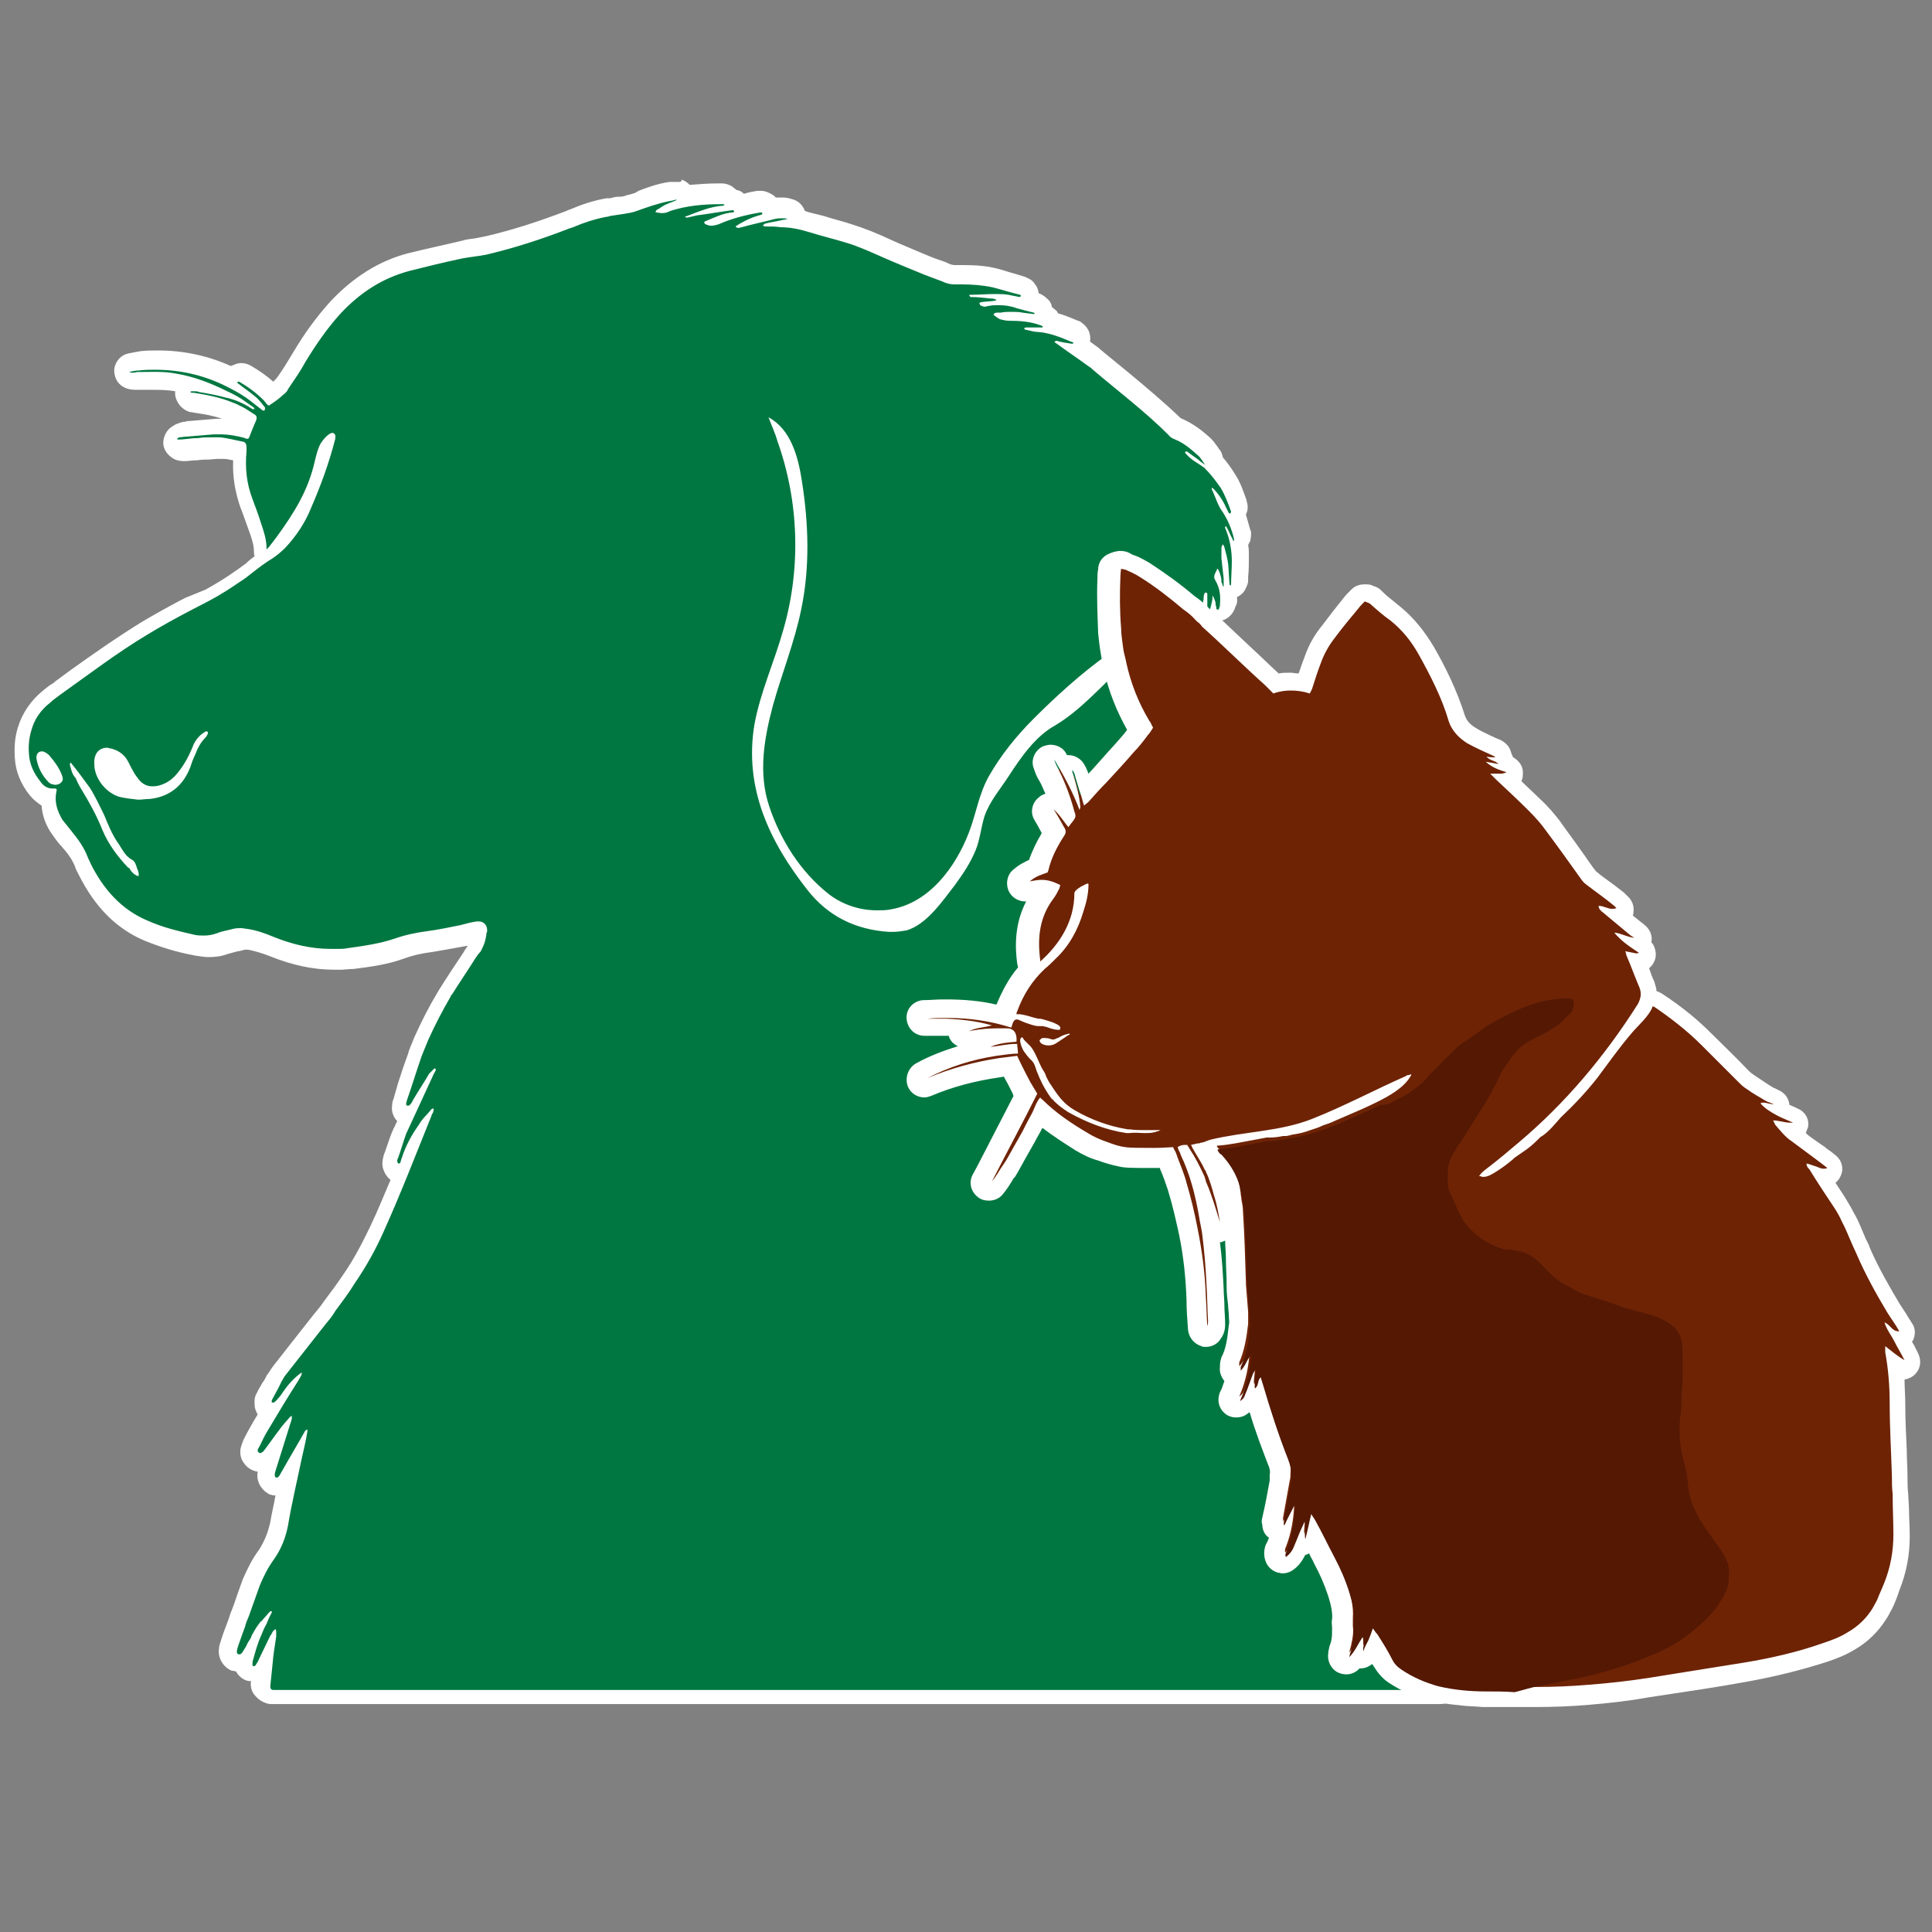
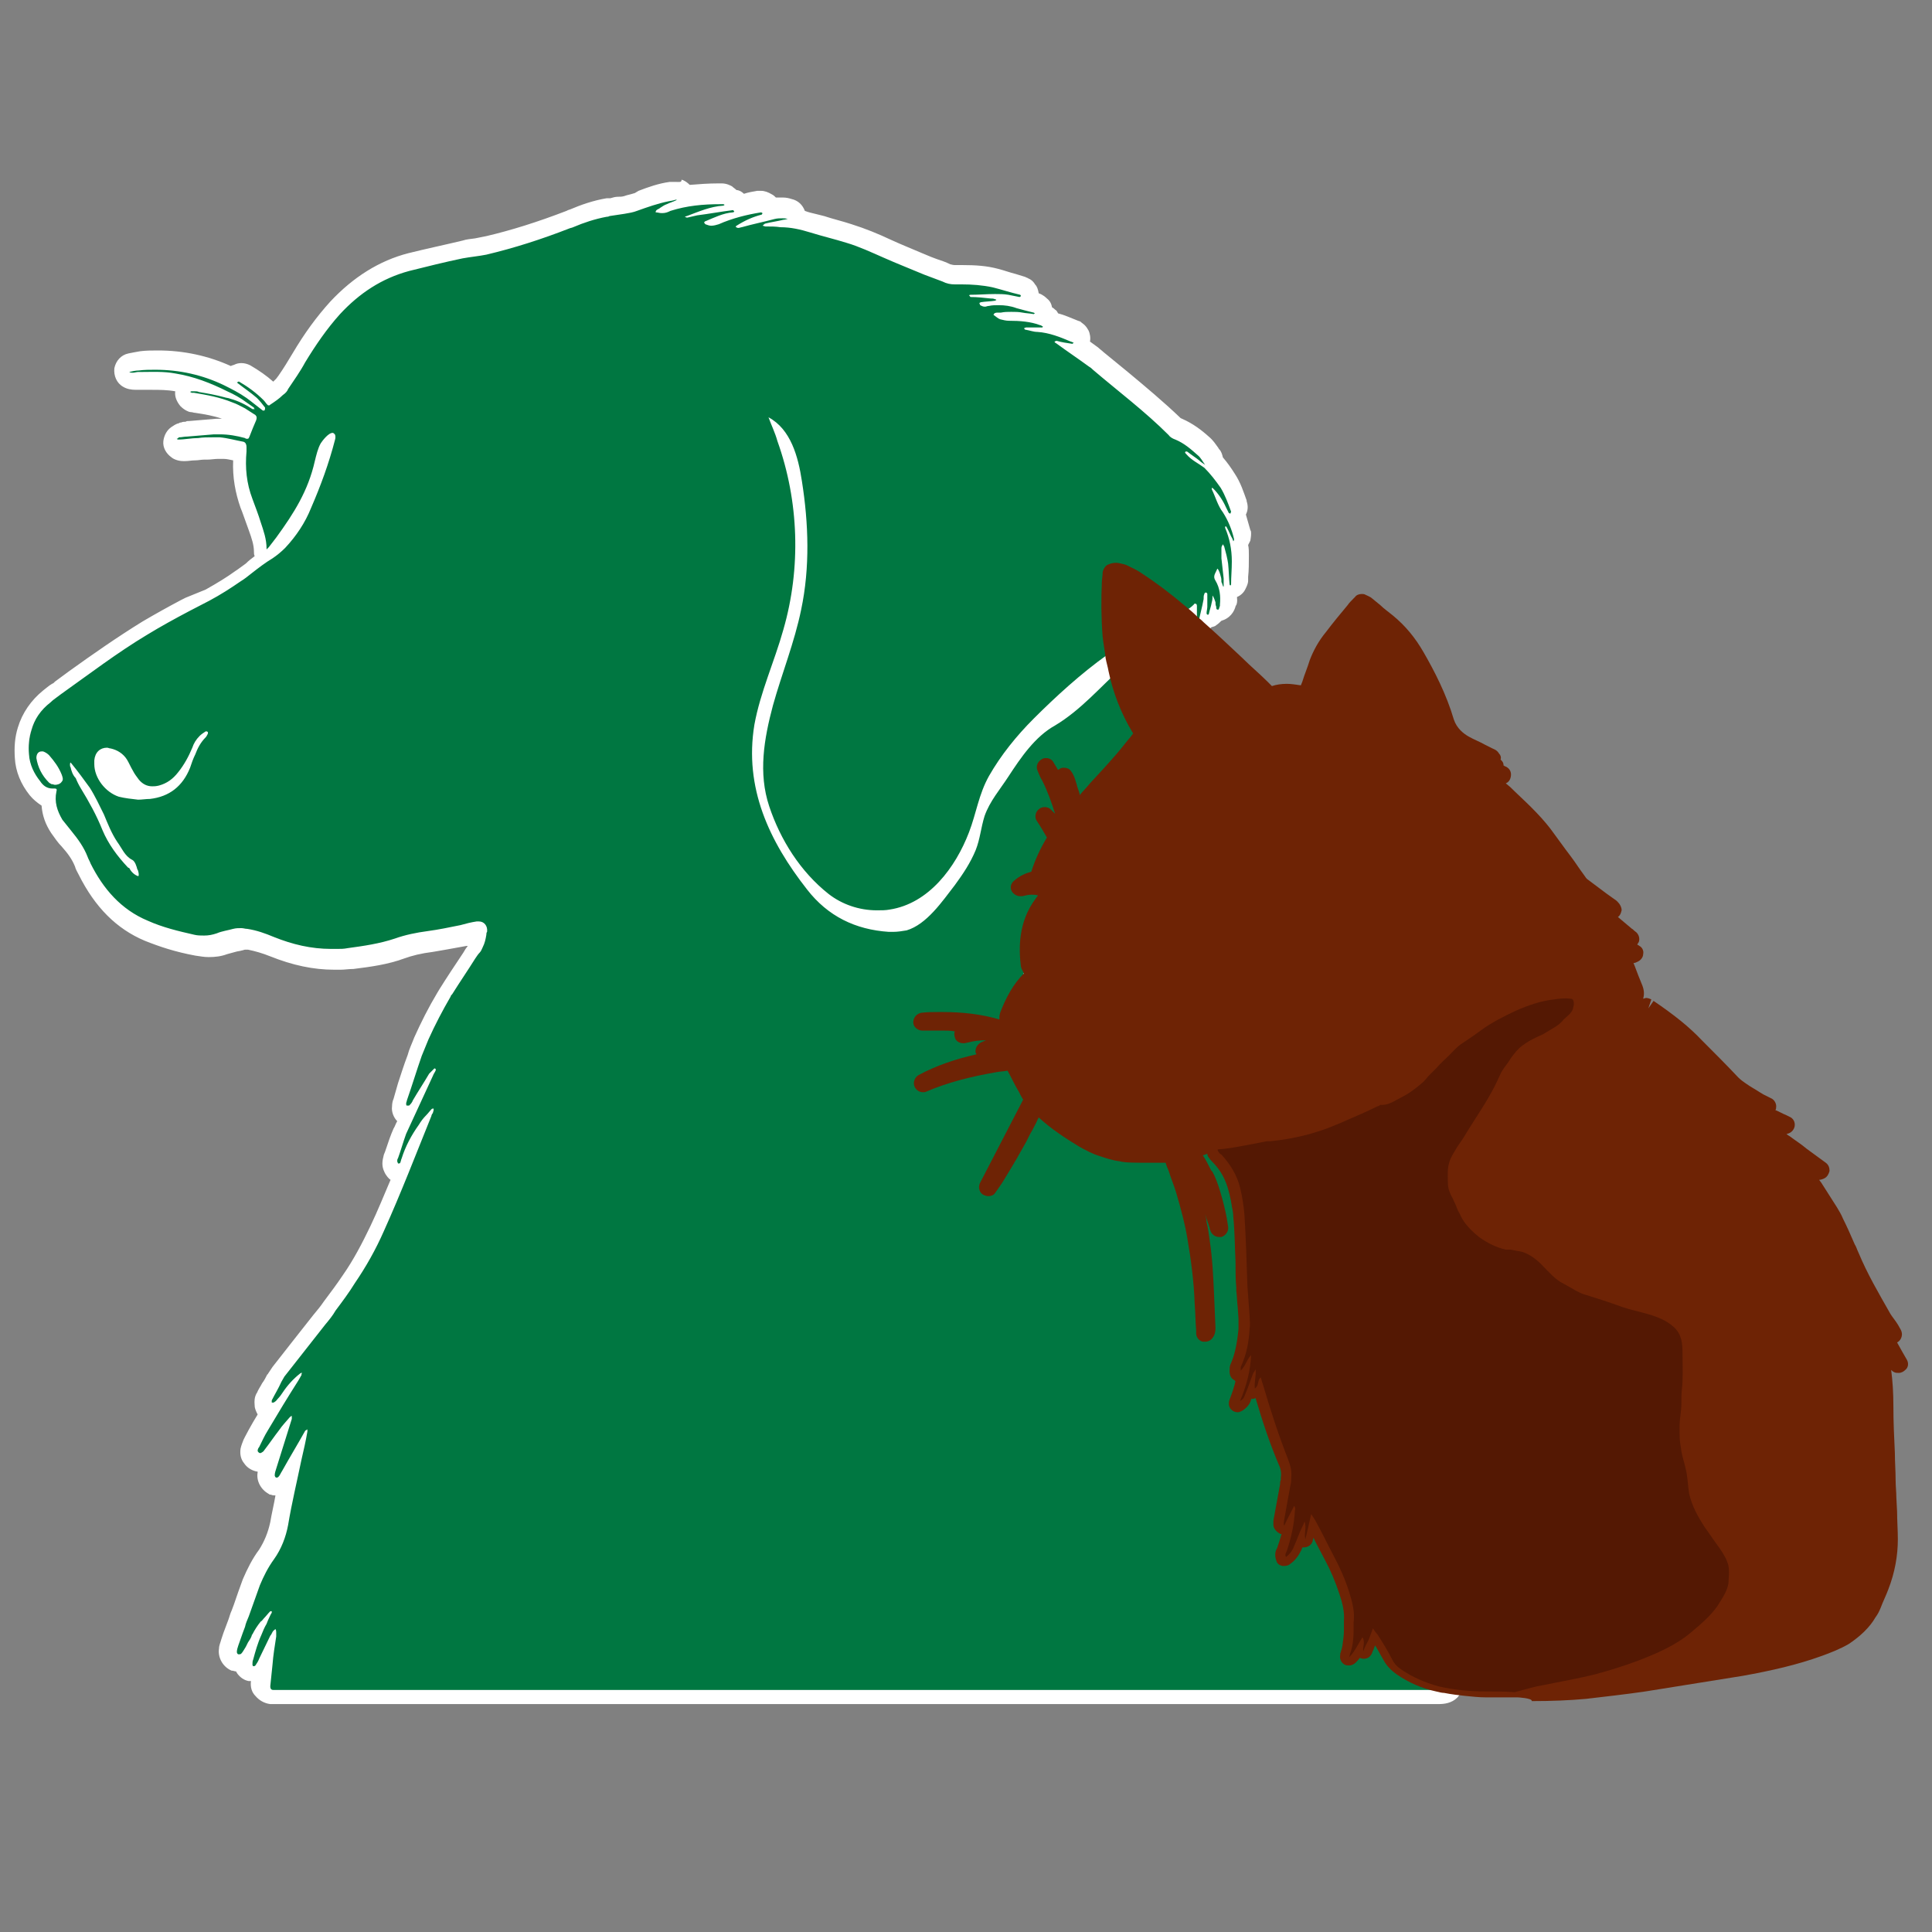
<svg xmlns="http://www.w3.org/2000/svg" version="1.1" id="logo" x="0px" y="0px" viewBox="0 0 260.2 260.2" style="enable-background:new 0 0 260.2 260.2;" xml:space="preserve">
  <rect x="0" y="0" width="260.2" height="260.2" fill="#808080" stroke="none" />
  <style type="text/css">
	.st0{fill:#E0D6C6;}
	.st1{fill:#541803;}
	.st2{fill:#007741;}
	.st3{fill:#FFFFFF;}
	.st4{fill:#6E2305;}
</style>
  <g>
    <path class="st0" d="M107.6,67.8c-0.3,4.7-2.9,8.7-3.9,13.2c-0.5,2.3-0.7,4.7-0.8,7.1c-0.1,2.8-0.3,5.2,1.2,7.8c0,0,0,0,0,0   c0.2,0.1,0.5,0.8,0.6,1c1.2,3.5,3.9,6.7,6.8,9c2.3,1.8,5.3,2.6,8.2,2.1c3-0.5,5.2-2.2,7.1-4.5c2.2-2.5,4.1-5.7,4.5-9   c0-0.1,0-0.1,0-0.2c0.1-0.9,0.6-1.7,1-2.5c0.6-0.9,1.2-1.8,1.7-2.7c1.3-2,2.7-3.9,4.2-5.7c0.2-0.3,0.5-0.5,0.8-0.8   c-5.2-4.9-10.3-9.8-15.6-13.7c-0.4-0.3-0.8-0.6-1.3-0.9c-4.8-3.4-9.3-7.8-13.7-13.1c0.2,1.8,0.3,3.5,0.2,5.3   C108.5,62.8,108,65.3,107.6,67.8" />
    <path class="st0" d="M187,132.6c-0.1,0-0.1,0-0.1-0.1l0.1-0.1c0,0,0.1-0.1,0.1-0.1c-2.4,1.1-4.9,2.3-7.3,3.5   c1.6-0.4,3.1-0.9,4.6-1.7c0.9-0.4,2-0.9,2.9-1.5c0,0,0,0-0.1,0C187.1,132.6,187,132.6,187,132.6" />
    <path class="st1" d="M152.5,131.5c0.1-0.1,0.3-0.3,0.5-0.4c0,1.2-0.1,2.3-0.2,3.5c-0.4,3.4-1.4,6.3-1,4.3c0.4-2.1,0.6-4.3,0.7-6.4   C152.5,132.1,152.5,131.8,152.5,131.5" />
    <path class="st1" d="M154.3,137.7c0,0.7-0.1,1.5-0.3,2.2c0-0.3,0-0.6,0-0.9c0.2-2.5,0.2-5.1,0.1-7.6c0-0.4,0-0.8-0.1-1.2   c0.1-0.1,0.3-0.2,0.4-0.3c0,0.3,0,0.6,0,0.8c0,0.7,0,1.5,0,2.3c0,0.8,0,1.5-0.1,2.3C154.4,136.1,154.4,136.9,154.3,137.7" />
    <path class="st1" d="M155.5,129.3c0.3,2.3,0.3,4.6,0.3,6.8c0,2.2-0.5,4.4-0.8,6.5c-0.3,1.4-0.6,2.9-0.9,4.3c0,0.1-0.1,0.2-0.2,0.3   c0.2-1.3,0.5-2.6,0.7-3.9c0.4-2.1,0.7-4.1,0.8-6.2c0-1.5,0-3-0.2-4.5c-0.1-1-0.2-2-0.3-3C155.1,129.5,155.3,129.4,155.5,129.3" />
    <path class="st1" d="M162.5,144.7c0.1,1.5,0.1,3.1,0.2,4.7c0,0.2,0,0.4-0.1,0.7c-0.1-1.3-0.1-2.7-0.2-4c-0.2-5.2-1.1-10.3-2.6-15.3   c-0.3-1.2-0.8-2.3-1.2-3.4c0.2-0.1,0.3-0.2,0.5-0.3c1.3,2.7,2,5.5,2.5,8.4C162.2,138.4,162.4,141.5,162.5,144.7" />
    <path class="st1" d="M164.1,124.3c-0.4,0.1-0.7,0.2-1.1,0.3c0.1,0,0.2-0.1,0.3-0.1C163.6,124.3,163.8,124.3,164.1,124.3" />
    <path class="st1" d="M163.6,132.3c0.4,1.2,0.6,2.4,0.8,3.6c-1-3.4-2.1-6.8-4.1-9.8c0.1-0.1,0.3-0.2,0.4-0.2c0.6,1,1.2,1.9,1.6,2.9   C162.8,129.8,163.2,131,163.6,132.3" />
    <path class="st1" d="M175.5,122.6c-0.2,0-0.4,0.1-0.5,0.1c0.2,0,0.5-0.1,0.7-0.2c2-0.6,3.9-1.2,5.8-1.8   C179.6,121.5,177.6,122.1,175.5,122.6" />
    <path class="st2" d="M37.5,228.7c-0.3,0-0.5,0-0.8,0c-0.4,0-0.9-0.3-1.1-0.6c-0.2-0.2-0.4-0.6-0.3-1.2l0.2-1.8c0,0,0,0,0,0   c-0.2,0.2-0.7,0.4-1,0.4c-0.1,0-0.2,0-0.3,0c-0.3-0.1-0.7-0.3-0.8-0.6c-0.1-0.2-0.2-0.6-0.2-0.9c-0.2,0.1-0.4,0.1-0.6,0.1   c-0.1,0-0.4,0-0.5-0.1c-0.6-0.2-1.1-1.1-0.9-1.8c0-0.3,0.2-0.6,0.3-1l0.6-1.7c0.1-0.3,0.2-0.6,0.4-0.9c0.1-0.4,0.3-0.8,0.5-1.3   l0.3-0.8c0.4-1.1,0.8-2.2,1.2-3.3c0.5-1.3,1.2-2.6,2-3.8c0.8-1.2,1.4-2.6,1.7-4.2c0.4-2,0.8-4,1.2-6c-0.1,0.1-0.2,0.3-0.3,0.4   c-0.2,0.3-0.8,0.6-1.2,0.6c-0.2,0-0.3,0-0.4-0.1c-0.7-0.4-1.2-1.1-0.9-1.8c0-0.2,0.1-0.5,0.2-0.9l0.4-1.2c-0.2,0.2-0.5,0.5-0.8,0.6   c-0.2,0.1-0.4,0.2-0.6,0.2c-0.5,0-0.9-0.2-1.2-0.6c-0.2-0.3-0.3-0.9-0.2-1.2c0-0.2,0.2-0.5,0.3-0.8l0.2-0.4c0.3-0.7,0.7-1.3,1-2   c0.4-0.6,0.8-1.3,1.2-1.9c-0.5-0.2-0.8-0.6-0.8-1.1c0,0-0.1-0.4,0-0.7l1.4-2.6c0.2-0.3,0.4-0.6,0.5-0.8c1.7-2.2,3.4-4.3,5-6.4   l0.5-0.6c0.5-0.6,0.9-1.2,1.4-1.8c0.9-1.2,1.7-2.4,2.6-3.6c1.4-2.1,2.7-4.4,3.8-6.8c1.1-2.4,2.1-4.9,3.1-7.4c-0.1,0-0.1,0-0.2,0   c-0.4,0-0.8-0.2-1.1-0.7c-0.1-0.2-0.3-0.4-0.3-0.8c0-0.3,0-0.5,0.1-0.8l0.3-0.9c0.3-0.8,0.5-1.7,0.9-2.6c0.3-0.6,0.6-1.3,0.9-1.9   c-0.1,0-0.2-0.1-0.3-0.2c-0.4-0.2-0.7-0.8-0.6-1.4c0-0.3,0.1-0.5,0.2-0.6l0.8-2.3c0.4-1.3,0.8-2.5,1.3-3.7c0.3-0.8,0.6-1.5,0.9-2.3   c0.9-2,1.9-3.9,3.1-5.9c0,0,0.1-0.2,0.1-0.3c1.1-1.7,2.1-3.3,3.2-4.9l0.6-0.8c0.2-0.2,0.2-0.3,0.3-0.5c0.3-0.6,0.4-1,0.5-1.4   l0.1-0.5c-0.5,0.1-2.2,0.5-2.2,0.5l-1.1,0.2c-1.1,0.2-2.3,0.4-3.4,0.6c-1.7,0.2-3,0.5-4.1,0.9c-2.1,0.7-4.3,1.1-6.6,1.3   c-0.4,0.1-0.9,0.1-1.4,0.1c-0.4,0-0.7,0-1,0c-2.6,0-5.3-0.6-8.1-1.7c-1.1-0.4-2.2-0.8-3.3-1c-0.2,0-0.4-0.1-0.6-0.1   c-0.3,0-0.5,0-0.8,0.1c-0.3,0.1-0.6,0.1-0.8,0.2c-0.4,0.1-0.8,0.2-1.2,0.3c-0.7,0.2-1.4,0.3-2.1,0.3c-0.5,0-1-0.1-1.5-0.1   c-2.6-0.6-4.7-1.2-6.6-2c-3.6-1.5-6.3-4.2-8.3-8.3c-0.2-0.4-0.3-0.7-0.5-1c-0.4-1.1-1.1-2.1-2-3.1c-0.5-0.6-0.9-1.1-1.3-1.7   c-0.8-1.3-1.2-2.6-1.1-3.9c-1-0.3-1.6-1-1.8-1.3c-1-1.3-1.6-2.7-1.7-4.2c-0.1-1.3,0-2.5,0.4-3.7c0.5-1.8,1.5-3.2,3-4.4   c0.3-0.3,0.7-0.6,1-0.8L8.6,94l-0.7-1c0,0,2.1-1.5,2.1-1.5c3.1-2.3,6.4-4.6,9.8-6.7c1.7-1,3.5-2,5.2-2.9l3.2-1.7   c1.7-0.9,2.9-1.7,4.1-2.5l0.3-0.2c0.4-0.3,0.7-0.5,1.1-0.8c0.7-0.5,1.4-1.1,2.1-1.5c-0.2-0.1-0.3-0.3-0.4-0.5   c0-0.1-0.1-0.4-0.1-0.5c0-1-0.3-2-0.7-3.2c-0.3-0.9-0.6-1.7-0.9-2.6l-0.2-0.5c-0.8-2.1-1.1-4.5-0.9-6.9v-0.1l-0.4-0.1   c-0.7-0.2-1.4-0.3-2.1-0.4c-0.2,0-0.5,0-0.7,0c-0.5,0-1.1,0-1.6,0.1l-0.4,0c-0.4,0-0.9,0.1-1.3,0.1c-0.4,0-0.9,0.1-1.3,0.1   c0,0-0.1,0-0.1,0c-0.3,0-0.7-0.2-0.9-0.3c-0.3-0.3-0.5-0.7-0.5-1.1c0-0.4,0.3-0.8,0.6-1c0,0,0.2-0.2,0.5-0.3   c0.3-0.1,0.5-0.1,0.8-0.1l0.5-0.1c1.2-0.1,2.4-0.2,3.6-0.3c0.3,0,0.6,0,0.9,0c1,0,2.1,0.1,3.2,0.4c0,0,0.3-0.8,0.5-1.2   c-0.3-0.2-0.5-0.4-0.8-0.5c-0.5-0.3-1.1-0.5-1.6-0.8c-1.4-0.5-3-0.9-4.9-1.2c-0.1,0-0.3,0-0.4,0c-0.1,0-0.2-0.1-0.3-0.1   c-0.1-0.1-0.4-0.3-0.5-0.3c-0.3-0.3-0.4-0.7-0.3-1c0.1-0.4,0.3-0.7,0.7-0.9c0,0,0,0,0,0c-0.6-0.1-1.1-0.3-1.7-0.4   c-1.1-0.2-2.3-0.2-3.5-0.2c0,0-1.4,0-1.4,0l-0.3,0c-0.2,0-0.3,0-0.5,0c-0.4,0-0.8-0.1-1.1-0.3c-0.4-0.2-0.7-0.7-0.6-1.2   c0.1-0.5,0.4-0.9,0.9-1c0.5-0.1,1-0.2,1.4-0.3c0.8-0.1,1.6-0.1,2.3-0.1c3.4,0,6.7,0.7,9.9,2.2c0,0,0.1,0,0.1,0.1   c0.2-0.2,0.4-0.4,0.7-0.5c0.1,0,0.4-0.1,0.5-0.1c0.2,0,0.5,0.1,0.7,0.2c1.4,0.8,2.6,1.7,3.5,2.7l0.1-0.1c0.3-0.2,0.6-0.5,0.9-0.7   c0.2-0.1,0.3-0.3,0.5-0.5l0.3-0.5c0.7-1,1.4-2,2-3.1c1.5-2.6,3.1-4.8,4.9-6.8c3-3.2,6.2-5.2,9.9-6.1c2.3-0.6,4.6-1.1,7-1.7l0.3-0.1   c0.6-0.1,1.1-0.2,1.6-0.3c0.5-0.1,1.1-0.1,1.6-0.3c3.5-0.8,7-1.9,11-3.5l0.6-0.2c1.4-0.6,3-1.1,4.7-1.4l0.4-0.1   c0.3-0.1,0.7-0.1,1-0.1c0.3-0.1,0.7-0.1,1-0.2l0.3-0.1c0.4-0.1,0.8-0.2,1.2-0.3l0.4-0.1c1.3-0.5,2.7-1,4.1-1.2   c0.1,0,0.5-0.1,0.5-0.1c0.1,0,0.5,0.1,0.6,0.1c0.4,0.1,0.7,0.5,0.8,0.9c1.4-0.2,2.9-0.4,4.6-0.4l0.4,0c0.2,0,0.6,0.1,0.8,0.3   c0.3,0.1,0.5,0.3,0.6,0.6c0.4,0.1,0.8,0.3,1,0.5c0.1,0.1,0.1,0.1,0.2,0.2c0.8-0.2,1.6-0.4,2.4-0.5c0.1,0,0.2,0,0.3,0   c0.3,0,0.6,0.1,0.8,0.3c0.2,0.1,0.4,0.4,0.5,0.7l0,0l0.1,0c0.5-0.1,1-0.1,1.4-0.1c0.3,0,0.6,0.1,0.9,0.1c0.5,0.1,0.9,0.6,0.9,1.2   c0,0.1,0,0.1,0,0.2c0.8,0.1,1.5,0.3,2.2,0.5l1.2,0.3c1.2,0.3,2.5,0.7,3.7,1c1.8,0.6,3.6,1.3,5.2,2.1c1.4,0.6,2.8,1.2,4.2,1.8   l1.2,0.5l0.8,0.3c0.6,0.2,1.1,0.4,1.7,0.7c0.4,0.2,0.7,0.3,1.2,0.3c0.3,0,0.6,0,0.9,0c1.7,0,3.2,0.2,4.5,0.5   c0.8,0.2,1.6,0.4,2.3,0.6l1.4,0.4c0.3,0.1,0.6,0.3,0.8,0.6c0.3,0.3,0.4,0.7,0.3,1.1c0,0.1-0.1,0.2-0.1,0.3c0.1,0,0.9,0.2,0.9,0.2   c0.2,0.1,0.6,0.3,0.7,0.4c0.3,0.3,0.4,0.7,0.3,1.1c0.1,0,0.1,0,0.2,0.1c0.3,0.1,0.5,0.3,0.6,0.4c0.2,0.2,0.3,0.4,0.3,0.7   c1,0.2,2,0.6,3.1,1.1c0.1,0.1,0.5,0.3,0.6,0.4c0.1,0.1,0.2,0.3,0.3,0.4c0.2,0.3,0.2,0.7,0,1c-0.1,0.1-0.1,0.3-0.3,0.4l2,1.4   c0.2,0.1,0.4,0.3,0.6,0.5c1.1,0.9,2.2,1.9,3.3,2.8c2.3,1.9,4.8,3.9,7,6.1c0.1,0.1,0.2,0.2,0.5,0.4c1.3,0.6,2.4,1.5,3.4,2.3   c0.4,0.3,0.7,0.7,0.9,1.1c0.1,0.1,0.2,0.3,0.3,0.4c0.2,0.2,0.3,0.6,0.3,0.9c0.8,0.8,1.3,1.5,1.8,2.3c0.7,1.1,1.1,2.2,1.5,3.4   c0.2,0.6,0,1-0.1,1.2c0,0.1-0.1,0.2-0.1,0.3c0.3,0.7,0.6,1.5,0.8,2.4c0,0.1,0,0.2,0,0.3c0,0.1-0.1,0.5-0.1,0.6   c-0.1,0.2-0.2,0.4-0.4,0.6c0.1,0.6,0.1,1.2,0.1,1.9c0,0.9,0,1.8-0.1,2.7l0,0.5c0,0.2-0.1,0.5-0.2,0.7c-0.2,0.4-0.6,0.7-1.1,0.7h0   c-0.1,0-0.2,0-0.3,0c0,0.4,0,0.8,0,1.1c0,0.2,0,0.4-0.1,0.6c-0.1,0.4-0.3,0.9-0.9,1.2c-0.1,0.1-0.4,0.1-0.6,0.1c0,0,0,0-0.1,0   c0,0,0,0,0,0.1c-0.1,0.2-0.4,0.5-0.6,0.6c-0.2,0.1-0.4,0.2-0.6,0.2c-0.1,0-0.2,0-0.3,0l0,0.1c0,0.2-0.1,0.3-0.2,0.4   c-0.2,0.4-0.6,0.6-1.1,0.6c-0.3,0-0.7-0.2-1-0.5c0,0-0.1-0.1-0.1-0.1c0-0.1-0.1-0.2-0.1-0.2c-0.1-0.2-0.2-0.4-0.2-0.6l0-0.3   c-0.7,0.4-1.5,0.8-2.2,1.2c-0.4,0.2-0.8,0.4-1.1,0.6c0.3,0.3,0.5,0.7,0.5,1.2l0,1.1c0,1,0,2,0,3c0,2.3,0.5,4.6,0.9,6.3   c0,0.1,0.2,0.4,0.5,0.9c0.9,1.3,1.9,2.5,3.3,3.9l0.2,0.2c1.4,1.4,2.9,2.8,4.3,4.3c1.4,1.5,2.8,3.2,4.1,5.2c0.3,0.4,0.6,0.8,0.9,1.1   c1.3,1.4,2.7,3.2,3.5,5.3c0.5,1.2,0.8,2.5,1.2,3.8l0.2,0.7c0.1,0.6,0,1.1-0.5,1.5c-0.2,0.2-0.6,0.4-0.9,0.4c-0.2,0-0.4,0-0.6-0.1   c0.7,1.5,1.4,3,2,4.6c0.3,0.9,0.6,1.7,0.9,2.6c0.2,0.7,0.5,1.4,0.7,2.1c0.2,0.7,0.4,1.4,0.7,2.1c0.1,0.3,0.2,0.6,0.3,0.8   c0,0.1,0.1,0.1,0.1,0.2c0.2,0.5,0.4,1.1,0.7,1.5c0.6,1.2,1.1,2.4,1.7,3.5c0.5,1.1,1.1,2.2,1.6,3.3c0,0,1.1,2.4,1.4,3   c0.1,0.3,0.1,0.6,0,0.9c0.3,0.1,0.5,0.3,0.6,0.6c0.1,0.1,0.1,0.3,0.2,0.4c0.6,1.7,1.2,3.4,1.7,5.1c0.6,1.9,1.1,3.4,1.7,4.9   c0.5,1.2,0.9,2.4,1.2,3.6l0.4,1.1c0.4,1.3-0.3,1.9-0.7,2.1c-0.2,0.1-0.6,0.2-0.8,0.2c0,0,0,0-0.1,0c0.2,1.1,0.5,2.3,0.7,3.4   l0.5,2.3c0.1,0.4,0.1,0.9,0.2,1.3c0,0.7-0.4,1.5-1.2,1.5c-0.1,0-0.3,0-0.3,0c-0.4,0-0.7-0.1-0.9-0.3c-0.3-0.2-0.5-0.5-0.7-0.9   l-0.8-1.7c-0.3-0.7-0.6-1.4-0.9-2.2c0,0.2,0,0.5,0.1,0.7c0.1,0.9,0.2,1.7,0.3,2.5c0.1,0.5,0.1,1,0.2,1.5c0.2,1.2,0.7,2.3,1.1,3.3   c0.3,0.6,0.6,1.2,0.9,1.7c1.4,2.5,2.5,5.3,3.3,8.2c0.8,2.8,1.7,5.7,3,8.5c0.2,0.5,0.4,1.1,0.6,1.6c0.4,1,0.3,1.8-0.4,2.3   c-0.1,0.1-0.2,0.2-0.4,0.2c0.4,1.2,0.8,2.5,1.1,3.7c0.3,1.1,0.6,2.2,0.8,3.4l0.3,1.2c0.2,0.8,0.4,1.5,0.5,2.2   c0.1,0.3-0.1,0.8-0.2,1c-0.2,0.4-0.5,0.6-0.9,0.7v0c-0.1,0-0.3,0.1-0.4,0.1c-0.2,0-0.7,0-1.2-0.5c-0.1-0.1-0.1-0.1-0.2-0.2   c0.5,2.2,1.1,4.5,1.5,6.8l0.1,0.2c0.1,0.6,0.3,1.2,0.4,1.8c0.3,1.8,0.5,3.7,0.6,5.4c0,0.1,0,0.3,0,0.5c0,0.2,0,0.8-0.4,1.3   c-0.5,0.5-1.1,0.5-1.7,0.5h-0.1H37.5z M116.7,123.8c0.9,0.2,1.9,0.4,3,0.5c0.2,0,0.3,0,0.5,0c0.6,0,1-0.1,1.4-0.2   c1.3-0.4,2.6-1.5,3.7-2.8c-1.7,1.3-3.5,2.1-5.5,2.4c-0.6,0.1-1.2,0.1-1.8,0.1C117.5,123.9,117.1,123.9,116.7,123.8 M14.3,102   c-0.1,0-0.5,0-0.5,0.6l0,0.3c0,1.4,1.1,2.8,2.4,3.2c0.5,0.2,1.1,0.2,1.7,0.3l0.4,0l0,0c-0.2-0.2-0.4-0.3-0.6-0.5   c-0.4-0.4-0.6-0.9-0.9-1.3c-0.3-0.5-0.4-0.8-0.6-1.1l-0.3-0.6c-0.3-0.4-0.8-0.8-1.4-0.9L14.3,102z M148.7,89.9   c-2.8,2.1-5.7,4.7-8.6,7.6c0.4-0.3,0.8-0.6,1.3-0.9c2.3-1.3,4.1-3.2,6.1-5.1c0.5-0.5,1-1,1.5-1.4C148.8,90,148.7,90,148.7,89.9" />
    <path class="st3" d="M91,26.9c0.1,0,0.1,0,0.2,0c-0.1,0-0.1,0.1-0.2,0.1c-0.4,0.2-0.8,0.3-1.2,0.5c-0.3,0.1-0.6,0.3-0.9,0.5   c-0.2,0.2-0.6,0.2-0.6,0.6c0.3,0,0.5,0.1,0.8,0.1c0,0,0.1,0,0.1,0c0.4,0,0.7-0.1,1.1-0.3c2.2-0.7,4.4-0.9,6.7-0.9   c0.1,0,0.3,0,0.4,0c0.1,0,0.2,0.1,0.2,0.1c-0.1,0-0.1,0.1-0.2,0.1c-1.7,0.1-3.3,0.8-4.9,1.4c-0.1,0-0.2,0.1-0.3,0.1   c0.1,0,0.2,0.1,0.3,0.1c0,0,0,0,0.1,0c0.4-0.1,0.9-0.2,1.3-0.3c1.6-0.2,3.2-0.5,4.8-0.7c0,0,0,0,0,0c0.1,0,0.1,0.1,0.2,0.2   c0,0-0.1,0.1-0.2,0.1c-1.3,0.1-2.5,0.7-3.7,1.2c-0.1,0-0.1,0.1-0.2,0.2c0.1,0,0.1,0.1,0.2,0.2c0.3,0.1,0.5,0.2,0.8,0.2   c0.3,0,0.7-0.1,1-0.2c1.8-0.8,3.8-1.3,5.7-1.6c0,0,0,0,0,0c0.1,0,0.1,0.1,0.2,0.1c0,0.1-0.1,0.1-0.1,0.2c-1.2,0.3-2.3,0.8-3.4,1.5   c-0.1,0-0.1,0.2-0.1,0.2c0.1,0,0.2,0.1,0.3,0.1c0,0,0,0,0,0c0.2,0,0.4-0.1,0.5-0.1c1.4-0.4,2.9-0.7,4.4-1.1   c0.4-0.1,0.7-0.1,1.1-0.1c0.2,0,0.4,0,0.7,0.1c-0.2,0-0.4,0.1-0.6,0.1c-0.8,0.2-1.6,0.3-2.4,0.5c-0.1,0-0.3,0.2-0.4,0.3   c0.1,0,0.3,0.1,0.4,0.1c0.7,0,1.4,0,2,0.1c1.4,0,2.7,0.3,4,0.7c1.6,0.5,3.3,0.9,4.9,1.4c1.7,0.5,3.4,1.3,5,2   c1.8,0.8,3.6,1.5,5.5,2.3c0.8,0.3,1.6,0.6,2.4,0.9c0.6,0.3,1.1,0.4,1.7,0.4c0.3,0,0.6,0,0.9,0c1.4,0,2.8,0.1,4.2,0.4   c1.2,0.3,2.4,0.7,3.7,1c0,0,0.1,0.1,0.1,0.2c-0.1,0-0.1,0.1-0.2,0.1c-0.5-0.1-1-0.2-1.5-0.3c-0.6-0.1-1.2-0.1-1.8-0.1   c-1.1,0-2.2,0.1-3.3,0.1c-0.1,0-0.1,0-0.2,0.1c0.1,0,0.1,0.1,0.2,0.2c0.9,0,1.8,0.1,2.7,0.2c0.2,0,0.4,0,0.6,0.1   c0.1,0,0.1,0,0.2,0.1c-0.1,0-0.1,0.1-0.2,0.1c-0.6,0.1-1.3,0.1-1.9,0.2c0,0-0.2,0.1-0.2,0.1c0,0.1,0.1,0.2,0.1,0.3   c0.2,0.1,0.4,0.2,0.6,0.2c0,0,0,0,0.1,0c0.1,0,0.3-0.1,0.5-0.1c0.4-0.1,0.9-0.1,1.3-0.1c0.8,0,1.6,0.1,2.4,0.4   c0.7,0.2,1.5,0.4,2.3,0.6c0.1,0,0.1,0.1,0.2,0.1c-0.1,0-0.1,0.1-0.2,0.1c0,0,0,0,0,0c-0.5-0.1-1-0.1-1.5-0.2   c-0.5-0.1-1-0.1-1.5-0.1c-0.5,0-0.9,0-1.4,0.1c-0.1,0-0.1,0-0.2,0c-0.1,0-0.1,0-0.2,0c-0.2,0-0.5,0-0.6,0.3   c0.3,0.2,0.6,0.5,0.9,0.6c0.4,0.1,0.8,0.2,1.2,0.2c1.4,0,2.9,0.1,4.2,0.6c0.1,0,0.1,0,0.2,0.1c0.1,0,0.1,0.1,0.2,0.1   c-0.1,0-0.1,0.1-0.1,0.1c0,0,0,0,0,0c-0.3,0-0.5,0-0.8,0c-0.2,0-0.4,0-0.7,0c-0.2,0-0.5,0-0.7,0c-0.1,0-0.2,0.1-0.3,0.1   c0.1,0.1,0.1,0.2,0.2,0.2c0.6,0.1,1.1,0.3,1.6,0.3c1.6,0.1,3.1,0.7,4.5,1.3c0.1,0,0.2,0.1,0.3,0.1c0,0,0,0,0.1,0.1   c-0.1,0-0.1,0.1-0.2,0.1c0,0,0,0,0,0c-0.7-0.1-1.4-0.2-2.1-0.4c-0.1,0-0.2,0.1-0.3,0.1c0.1,0.1,0.1,0.2,0.2,0.2   c1.5,1.1,3,2.1,4.5,3.2c0.2,0.1,0.4,0.3,0.5,0.4c3.4,2.9,7,5.6,10.2,8.8c0.2,0.3,0.6,0.5,0.9,0.6c1.2,0.5,2.1,1.3,3,2.1   c0.4,0.3,0.7,0.9,1,1.3c-0.3-0.2-0.6-0.4-0.8-0.6c-0.5-0.4-1-0.7-1.5-1.1c-0.1-0.1-0.2-0.1-0.3-0.1c0,0-0.1,0.1-0.1,0.1   c0,0.1,0.1,0.2,0.2,0.3c0.7,0.8,1.6,1.2,2.4,1.8c0.8,0.8,1.5,1.7,2.2,2.7c0.6,1,1,2.1,1.4,3.2c0,0.1-0.1,0.2-0.1,0.3   c0,0-0.1-0.1-0.2-0.1l-0.4-0.8c-0.4-0.9-1-1.8-1.7-2.5c0,0-0.1-0.1-0.2-0.1c0,0.1,0,0.1,0,0.2c0.5,1,0.8,2.2,1.5,3.1   c0.7,1.1,1.2,2.3,1.5,3.6c0,0.1,0,0.2-0.1,0.3c0-0.1-0.1-0.2-0.1-0.3c-0.3-0.5-0.5-1.1-0.8-1.6c0-0.1-0.1-0.1-0.2-0.1   c0,0.1,0,0.1,0,0.2c0.6,1.4,0.9,2.9,0.9,4.5c0,1.1-0.1,2.1-0.1,3.1c0,0.1-0.1,0.1-0.1,0.2c0-0.1-0.1-0.1-0.1-0.2   c-0.1-0.9-0.1-1.9-0.2-2.8c-0.1-0.7-0.3-1.5-0.5-2.2c0-0.1-0.1-0.2-0.2-0.4c-0.1,0.2-0.2,0.3-0.2,0.5c0,0.4,0,0.9,0,1.4   c0.1,0.9,0.2,1.8,0.3,2.7c0,0.3,0,0.7,0,1c0,0,0,0.1,0,0.1c0,0-0.1,0-0.1-0.1c-0.1-0.2-0.1-0.4-0.2-0.5c0-0.3,0-0.5-0.1-0.8   c-0.1-0.4-0.2-0.7-0.4-1c0,0,0,0,0,0c0,0-0.1,0-0.1,0.1c-0.2,0.5-0.6,0.9-0.2,1.5c0.6,1,0.7,2.1,0.6,3.2c0,0.1,0,0.1,0,0.2   c-0.1,0.2-0.1,0.4-0.2,0.5c0,0-0.1,0-0.1,0c-0.2,0-0.2-0.2-0.2-0.4c-0.1-0.2-0.1-0.4-0.1-0.6c-0.1-0.3-0.2-0.6-0.4-0.9   c0,0.3,0,0.6-0.1,0.9c-0.1,0.6-0.3,1.1-0.4,1.6c0,0-0.1,0.1-0.1,0.1c-0.1,0-0.2-0.1-0.2-0.2c0-0.3,0.1-0.6,0.1-0.9   c0-0.6,0-1.1,0-1.7c0-0.1-0.1-0.2-0.2-0.2c-0.1,0-0.2,0.1-0.2,0.2c-0.1,0.2-0.1,0.4-0.1,0.7c-0.2,1.1-0.5,2.1-0.7,3.2   c0,0,0,0.1-0.1,0.1c-0.1,0-0.1,0-0.1-0.1c0,0,0,0,0-0.1c0-0.7,0-1.4,0-2.2c0-0.2-0.1-0.3-0.2-0.3c-0.1,0-0.2,0-0.2,0.1   c-0.4,0.4-0.8,0.7-1.3,0.9c-0.7,0.5-1.5,0.8-2.3,1.2c-1.3,0.6-2.4,1.4-3.5,2.2c-1,0.8-2,1.6-2.9,2.4c-0.4,0.3-0.8,0.7-1.1,1   c-0.2-0.5-0.5-0.9-0.6-0.9c0,0,0,0,0,0c-3.5,2.5-6.9,5.6-9.9,8.6c-2.3,2.3-4.4,4.9-6,7.7c-1.4,2.5-1.7,5-2.7,7.6   c-1.8,4.7-5.4,9.6-10.7,10.4c-0.5,0.1-1.1,0.1-1.7,0.1c-2.4,0-4.7-0.8-6.5-2.2c-3.8-3-6.5-7.3-8-11.8c-1.5-4.5-0.7-9.1,0.5-13.6   c1.2-4.3,2.9-8.5,3.8-12.9c1.2-5.7,1-11.6,0.1-17.3c-0.5-3.3-1.5-7-4.5-8.6c0.4,1.1,0.9,2.1,1.2,3.2c2.9,8.1,3.2,17.1,0.8,25.4   c-1.2,4.3-3.1,8.4-3.9,12.8c-1.4,8.5,2,15.7,7.1,22.2c2.8,3.6,6.5,5.4,11,5.7c0.2,0,0.4,0,0.6,0c0.6,0,1.2-0.1,1.8-0.2   c2.7-0.8,4.8-3.9,6.5-6.1c1.1-1.5,2.1-3,2.8-4.7c0.6-1.5,0.7-3,1.2-4.6c0.7-2,2.1-3.6,3.2-5.3c1.7-2.6,3.6-5.4,6.3-6.9   c3.5-2.1,6.1-5.2,9.1-7.9c0.7-0.6,1.3-1.2,2-1.7c0.7-0.7,1.5-1.4,2.2-2c0.1-0.1,0.3-0.1,0.4-0.1c0,0,0.1,0.2,0.1,0.3   c0,1.4-0.1,2.8,0,4.2c0,2.2,0.4,4.4,0.9,6.5c0.1,0.4,0.4,0.9,0.7,1.3c1,1.5,2.2,2.8,3.4,4c1.5,1.5,3,2.9,4.5,4.4   c1.5,1.5,2.8,3.2,4,5c0.3,0.5,0.7,0.9,1.1,1.3c1.4,1.5,2.6,3,3.3,4.9c0.5,1.5,0.9,2.9,1.4,4.4c0,0.1-0.1,0.2-0.2,0.3c0,0,0,0,0,0   c-0.1,0-0.2-0.1-0.2-0.1c-0.1-0.2-0.3-0.4-0.4-0.7c-0.7-1.5-1.8-2.9-2.9-4.2c-1.6-1.9-3.4-3.7-5.3-5.3c-0.1-0.1-0.3-0.1-0.4-0.2   c0.1,0.1,0.1,0.3,0.2,0.5c0.8,1.1,1.6,2.3,2.4,3.4c2.9,4,5.2,8.2,6.9,12.8c0.3,0.8,0.6,1.7,0.9,2.6c0.5,1.4,0.9,2.8,1.4,4.2   c0.1,0.3,0.2,0.6,0.3,0.9c0,0,0,0.1,0,0.1c0.2,0.6,0.4,1.1,0.7,1.7c1.1,2.3,2.2,4.5,3.2,6.8c0.4,1,0.9,2,1.4,3   c-2.8,1.4-5.7,2.7-8.7,3.5c-0.9,0.2-1.9,0.4-2.8,0.6c-0.2,0-0.4,0.1-0.6,0.1c-0.8,0.1-1.6,0.2-2.4,0.2c-0.3,0-0.7,0.2-1,0.4   c-1.1,0.2-2.2,0.3-3.3,0.3c-0.5,0-1,0.4-1.3,0.7c-0.1,0.1-0.8,0.7-0.5,0.7h0c2.3,0,4.6-0.4,6.9-0.9c1.2-0.2,2.4-0.4,3.5-0.7   c2.2-0.4,4.3-0.9,6.5-1.5c1.5-0.5,3-1.1,4.5-1.8c0,0.1,0.1,0.2,0.1,0.3c0.6,1.6,1.2,3.3,1.7,5c0.5,1.7,1.1,3.3,1.7,5   c0.6,1.5,1.1,3.1,1.6,4.7c0.1,0.2,0.1,0.5-0.1,0.7c-0.1,0-0.1,0.1-0.2,0.1c-0.2,0-0.4-0.2-0.5-0.4c-0.6-1.4-1.3-2.7-1.9-4.1   c-0.1-0.3-0.3-0.5-0.4-0.8c0,0-0.1-0.1-0.1-0.1c0,0.1,0,0.1,0,0.2c0,0.1,0.1,0.3,0.1,0.4c1.2,3.9,1.9,8,2.8,11.9   c0.1,0.4,0.1,0.7,0.1,1.1c0,0.1-0.1,0.3-0.1,0.3c-0.1,0-0.1,0-0.2,0c-0.1,0-0.2,0-0.2-0.1c-0.1-0.1-0.3-0.3-0.3-0.4l-0.8-1.7   c-1-2.3-2-4.7-3.1-7c-0.1-0.2-0.2-0.5-0.3-0.7c0,0-0.1-0.1-0.2-0.1c0,0,0,0.1,0,0.2c0,0.4,0,0.8,0,1.3c0.1,1.9,0.2,3.7,0.4,5.6   c0.1,1.4,0.4,2.7,0.5,4c0.2,1.3,0.7,2.5,1.2,3.6c0.3,0.6,0.6,1.2,0.9,1.8c1.4,2.5,2.5,5.1,3.2,7.9c0.8,2.9,1.8,5.9,3,8.7   c0.2,0.5,0.4,1,0.6,1.5c0.1,0.3,0.4,0.7,0,1c-0.1,0-0.1,0.1-0.2,0.1c-0.2,0-0.5-0.2-0.7-0.7c-0.3-0.5-0.5-1-0.7-1.5   c0-0.1-0.1-0.1-0.1-0.2c0,0,0,0-0.1,0c0,0,0,0,0,0.1c0,0.2,0.1,0.4,0.1,0.5c0.7,2.3,1.4,4.6,2.1,6.9c0.4,1.5,0.7,3,1.1,4.5   c0.2,0.7,0.3,1.5,0.5,2.2c0,0.1-0.1,0.3-0.2,0.3c0,0-0.1,0-0.1,0c-0.1,0-0.2,0-0.3-0.1c-0.2-0.2-0.3-0.4-0.4-0.7   c-1-1.8-2.1-3.7-3.1-5.5c-0.1-0.2-0.2-0.4-0.3-0.6c0-0.1-0.1-0.1-0.2-0.2c0,0.1,0,0.2,0,0.3c0.3,1.2,0.7,2.5,1,3.7   c0.8,3.5,1.7,7.1,2.4,10.6c0.1,0.7,0.3,1.3,0.4,2c0.3,1.8,0.5,3.6,0.6,5.3c0,0.2,0,0.3,0,0.4c0,0.6-0.1,0.6-1,0.6H37.5   c-0.2,0-0.4,0-0.7,0c-0.3,0-0.4-0.2-0.4-0.5c0.1-1,0.2-2,0.3-2.9c0.1-1.3,0.3-2.5,0.5-3.8c0-0.1,0-0.3,0-0.5c0-0.2,0-0.3-0.1-0.5   c-0.1,0.1-0.3,0.2-0.4,0.4c-0.1,0.2-0.2,0.4-0.3,0.5c-0.5,1-1,2.1-1.5,3.1c-0.1,0.3-0.3,0.6-0.5,0.9c0,0-0.1,0.1-0.2,0.1   c0,0-0.1,0-0.1,0c0,0-0.1-0.1-0.1-0.2c0-0.2,0-0.5,0.1-0.7c0.3-1.1,0.6-2.2,1.1-3.3c0.2-0.5,0.4-1,0.7-1.5c0.1-0.2,0.1-0.3,0.2-0.5   c0.2-0.4,0.3-0.7,0.5-1c0-0.1,0-0.1,0-0.2c-0.1,0-0.1,0-0.2,0c-0.3,0.3-0.6,0.7-0.9,1c-0.1,0.1-0.2,0.3-0.4,0.4   c-0.4,0.5-0.8,1.1-1.1,1.7c-0.1,0.1-0.1,0.1-0.1,0.2c-0.1,0.3-0.3,0.6-0.5,0.9c-0.1,0.2-0.2,0.4-0.3,0.6c-0.2,0.3-0.4,0.7-0.6,0.9   c-0.1,0.1-0.2,0.1-0.3,0.1c0,0-0.1,0-0.1,0c-0.1,0-0.2-0.2-0.2-0.3c0-0.3,0.1-0.6,0.2-0.9c0.2-0.6,0.4-1.1,0.6-1.7   c0.1-0.3,0.2-0.5,0.3-0.8c0.1-0.5,0.3-0.9,0.5-1.4c0.5-1.4,1-2.8,1.5-4.2c0.5-1.2,1.1-2.4,1.9-3.5c1-1.4,1.6-3,1.9-4.6   c0.5-3,1.2-5.9,1.8-8.8c0.3-1.3,0.6-2.6,0.8-3.8c0-0.1,0-0.2,0-0.3c-0.1,0.1-0.2,0.1-0.3,0.2c-1,1.8-2.1,3.6-3.1,5.4   c-0.2,0.3-0.3,0.6-0.5,0.8c0,0-0.1,0.1-0.2,0.1c0,0-0.1,0-0.1,0c-0.1,0-0.2-0.2-0.2-0.3c0-0.3,0.1-0.6,0.2-0.9   c0.7-2.2,1.4-4.5,2.1-6.7c0-0.1,0-0.3,0-0.4c-0.1,0-0.2,0.1-0.3,0.2c-0.5,0.6-1,1.1-1.4,1.7c-0.7,0.9-1.3,1.8-2,2.7   c-0.1,0.2-0.3,0.3-0.5,0.4c0,0-0.1,0-0.1,0c-0.1,0-0.3-0.2-0.3-0.3c0-0.2,0.1-0.4,0.2-0.5c0.4-0.8,0.7-1.5,1.2-2.3   c1.3-2.2,2.7-4.5,4.1-6.7c0.1-0.2,0.3-0.5,0.4-0.7c0-0.1,0-0.2,0.1-0.3c-0.1,0-0.2,0-0.3,0.1c-0.9,0.7-1.7,1.6-2.3,2.5   c-0.2,0.3-0.4,0.6-0.7,0.9c-0.1,0.1-0.2,0.3-0.4,0.4c0,0-0.1,0.1-0.2,0.1c-0.1,0-0.1,0-0.2,0c0-0.1,0-0.2,0-0.3   c0.4-0.8,0.9-1.6,1.3-2.5c0.1-0.2,0.3-0.5,0.4-0.7c1.8-2.3,3.7-4.7,5.5-7c0.5-0.6,1-1.2,1.4-1.9c0.9-1.2,1.8-2.4,2.6-3.7   c1.5-2.2,2.8-4.5,3.9-7c2.3-5.1,4.3-10.3,6.4-15.5c0-0.1,0.1-0.3,0.2-0.4c0-0.1,0.1-0.3,0.1-0.4c0-0.1,0-0.1,0-0.2   c-0.1,0-0.2,0-0.3,0.1c-0.2,0.2-0.4,0.5-0.7,0.8c-0.4,0.4-0.7,0.8-1,1.3c-1,1.4-1.8,2.9-2.3,4.5c-0.1,0.2-0.1,0.4-0.2,0.6   c0,0.1-0.2,0.1-0.3,0.1c0-0.1-0.1-0.2-0.1-0.3c0-0.1,0-0.3,0.1-0.4c0.4-1.1,0.7-2.2,1.1-3.3c1.2-2.6,2.4-5.2,3.6-7.8   c0.1-0.3,0.3-0.5,0.4-0.8c0,0,0-0.1-0.1-0.2c0,0-0.1,0-0.1,0c-0.2,0.2-0.5,0.5-0.7,0.7c-0.7,1.2-1.5,2.4-2.2,3.6   c-0.1,0.3-0.3,0.5-0.5,0.7c0,0-0.1,0-0.1,0c-0.1,0-0.1,0-0.2,0c-0.1,0-0.1-0.2-0.1-0.3c0-0.1,0.1-0.3,0.1-0.4c0.7-2,1.3-4,2-6   c0.3-0.7,0.6-1.5,0.9-2.2c0.9-2,1.9-3.9,3-5.8c0-0.1,0.1-0.2,0.2-0.3c1-1.6,2.1-3.2,3.1-4.8c0.2-0.3,0.4-0.6,0.6-0.8   c0.2-0.2,0.3-0.5,0.4-0.7c0.3-0.6,0.4-1.1,0.5-1.7c0-0.1,0-0.3,0.1-0.4c0.1-0.8-0.4-1.4-1.1-1.4c-0.1,0-0.2,0-0.3,0   c-0.7,0.1-1.5,0.3-2.2,0.5c-1.5,0.3-2.9,0.6-4.4,0.8c-1.5,0.2-3,0.5-4.4,1c-2.1,0.7-4.2,1-6.4,1.3c-0.5,0.1-0.9,0.1-1.4,0.1   c-0.3,0-0.5,0-0.8,0c-2.7,0-5.2-0.6-7.7-1.6c-1.2-0.5-2.3-0.9-3.6-1.1c-0.3,0-0.5-0.1-0.8-0.1c-0.4,0-0.7,0-1.1,0.1   c-0.7,0.2-1.5,0.3-2.2,0.6c-0.6,0.2-1.1,0.3-1.7,0.3c-0.4,0-0.9,0-1.3-0.1c-2.2-0.5-4.3-1-6.3-1.9c-3.6-1.5-6-4.3-7.7-7.7   c-0.1-0.3-0.3-0.6-0.4-0.9c-0.5-1.3-1.3-2.4-2.2-3.5c-0.4-0.5-0.8-1-1.2-1.5c-0.7-1.2-1.1-2.4-0.8-3.8c0.1-0.3,0-0.4-0.2-0.4   c0,0,0,0-0.1,0c-0.1,0-0.1,0-0.2,0c-0.8,0-1.3-0.4-1.7-1c-0.8-1-1.4-2.2-1.5-3.6c-0.1-1.2,0-2.2,0.3-3.2c0.4-1.5,1.3-2.8,2.6-3.8   c0.3-0.3,0.6-0.5,1-0.8c0.1-0.1,0.3-0.2,0.4-0.3c3.8-2.7,7.6-5.6,11.6-8c1.8-1.1,3.8-2.2,5.7-3.2l2.7-1.4c1.5-0.8,2.9-1.7,4.2-2.6   c0.5-0.3,1-0.7,1.5-1.1c0.9-0.7,1.8-1.4,2.8-2c0.6-0.4,1.2-0.9,1.7-1.4c1.5-1.6,2.7-3.4,3.5-5.4c1.3-3,2.4-6,3.2-9.1   c0.1-0.3,0.1-0.6,0-0.8c-0.1-0.1-0.2-0.2-0.3-0.2c-0.6,0-1.4,1.1-1.6,1.4c-0.4,0.7-0.6,1.6-0.8,2.4c-0.9,4-2.8,7-5.2,10.3   c-0.3,0.4-0.7,0.9-1,1.3c-0.1,0.1-0.2,0.2-0.3,0.3c0-0.1,0-0.1,0-0.1c0-1.3-0.4-2.4-0.8-3.6c-0.3-1-0.7-2-1.1-3.1   c-0.8-2.1-1-4.2-0.8-6.4c0-0.2,0-0.4,0-0.6c0-0.3-0.1-0.6-0.4-0.7c-1.1-0.2-2.1-0.5-3.2-0.6c-0.3,0-0.6,0-0.9,0c-0.7,0-1.4,0-2,0.1   c-0.9,0-1.8,0.2-2.7,0.2c0,0,0,0,0,0c-0.1,0-0.2-0.1-0.2-0.1c0.1,0,0.2-0.1,0.3-0.2c0.4,0,0.7-0.1,1.1-0.1c1.2-0.1,2.4-0.2,3.6-0.3   c0.3,0,0.5,0,0.8,0c1.2,0,2.3,0.2,3.4,0.5c0.1,0.1,0.2,0.1,0.3,0.1c0.2,0,0.2-0.1,0.3-0.3c0.3-0.8,0.6-1.5,0.9-2.2   c0.1-0.3,0.1-0.5-0.1-0.7c-0.5-0.3-0.9-0.6-1.4-0.9c-0.6-0.3-1.1-0.6-1.7-0.8c-1.7-0.7-3.4-1-5.2-1.3c-0.1,0-0.2,0-0.3,0   c0,0-0.1-0.1-0.2-0.1c0,0,0.1-0.1,0.2-0.1c0.1,0,0.3,0,0.4,0c0.2,0,0.4,0,0.6,0.1c1.2,0.2,2.3,0.4,3.4,0.7c0.3,0.1,0.6,0.1,0.8,0.2   c1.1,0.3,2.1,0.8,3,1.4c0,0,0,0,0.1,0c0.1,0,0.2,0,0.2,0c0,0-0.1-0.1-0.1-0.2c-0.3-0.2-0.7-0.5-1-0.7c-0.8-0.6-1.7-1.1-2.6-1.5   c-2.2-1.1-4.5-2-7-2.4c-1.6-0.3-3.1-0.2-4.7-0.2h-0.2c0,0-0.1,0-0.1,0c-0.2,0-0.5,0.1-0.7,0.1c-0.2,0-0.3,0-0.5-0.1   c0.4-0.1,0.9-0.2,1.3-0.2c0.7-0.1,1.5-0.1,2.2-0.1c3.3,0,6.4,0.7,9.3,2.1c1,0.5,2,1,3,1.7c0.7,0.5,1.4,1.1,2.2,1.7c0,0,0.1,0,0.1,0   c0.1,0,0.1,0,0.1,0c0.1-0.1,0.1-0.3,0.1-0.4c-0.3-0.4-0.7-0.9-1.1-1.3c-0.8-0.7-1.7-1.3-2.6-2l-0.1-0.1c0.1,0,0.2-0.1,0.2-0.1   c0,0,0,0,0.1,0c1.2,0.7,2.3,1.5,3.3,2.5c0.2,0.2,0.3,0.4,0.5,0.6c0.1,0.1,0.1,0.1,0.2,0.1c0.1,0,0.1,0,0.2-0.1   c0.6-0.4,1.2-0.8,1.7-1.3c0.3-0.2,0.6-0.5,0.7-0.8c0.8-1.2,1.6-2.3,2.3-3.6c1.4-2.3,2.9-4.5,4.7-6.5c2.6-2.8,5.6-4.8,9.3-5.8   c2.4-0.6,4.8-1.2,7.2-1.7c1.1-0.2,2.2-0.3,3.2-0.5c3.8-0.9,7.5-2.1,11.1-3.5c0.2-0.1,0.4-0.1,0.6-0.2c1.4-0.6,2.9-1.1,4.5-1.4   c0.1,0,0.2,0,0.4-0.1c0.7-0.1,1.4-0.2,2-0.3c0.6-0.1,1.2-0.2,1.7-0.4c1.4-0.5,2.8-1,4.3-1.3C90.8,27,90.9,26.9,91,26.9 M20.5,105.9   c-0.7,0-1.3-0.3-1.8-0.9c-0.3-0.4-0.6-0.8-0.8-1.2c-0.3-0.5-0.5-1-0.8-1.5c-0.5-0.8-1.3-1.3-2.2-1.5c-0.2,0-0.3-0.1-0.5-0.1   c-0.9,0-1.6,0.6-1.7,1.7v0.5c0,1.9,1.5,3.8,3.3,4.4c0.8,0.2,1.7,0.3,2.6,0.4v0c0.5,0,1.1-0.1,1.6-0.1c2.6-0.3,4.4-1.7,5.4-4.2   c0.2-0.6,0.4-1.2,0.7-1.8c0.3-0.8,0.7-1.6,1.4-2.3c0.1-0.1,0.2-0.3,0.3-0.5c0,0,0-0.1,0-0.2c0,0-0.1-0.1-0.2-0.1c0,0,0,0-0.1,0   c-0.3,0.2-0.6,0.4-0.8,0.6c-0.5,0.5-0.8,1-1,1.6c-0.5,1.2-1.1,2.3-1.9,3.3c-0.7,0.9-1.5,1.5-2.6,1.8   C21,105.9,20.7,105.9,20.5,105.9 M7.4,105.7c0.3,0,0.7-0.1,0.9-0.4c0.3-0.3,0.1-0.7,0-1c-0.4-1-1-1.8-1.7-2.6   c-0.2-0.2-0.5-0.4-0.8-0.5c-0.1,0-0.1,0-0.2,0c-0.4,0-0.7,0.3-0.7,0.9c0.2,1.2,0.7,2.3,1.7,3.3c0.1,0.1,0.2,0.1,0.3,0.2   C7.1,105.6,7.3,105.7,7.4,105.7 M18.6,118c0.2,0,0-0.9-0.1-0.9c-0.1-0.4-0.3-1.1-0.7-1.3c-1-0.5-1.4-1.6-2-2.4   c-0.8-1.2-1.3-2.5-1.8-3.7c-0.6-1.2-1.2-2.5-1.9-3.6c-0.8-1.1-1.6-2.2-2.5-3.3c-0.1-0.1-0.1-0.1-0.1-0.1c-0.1,0-0.1,0.6,0,0.6   c0.1,0.5,0.3,1.1,0.7,1.5c0.2,0.5,0.4,0.9,0.7,1.4c1.1,1.8,2.1,3.6,2.9,5.6c0.8,1.9,2,3.5,3.4,5c0,0,0.1,0.1,0.2,0.1   C17.6,117.3,18,117.8,18.6,118C18.6,118,18.6,118,18.6,118 M137.9,131.4c0.3,0,1.1-0.6,1.2-0.7c3.6-2.8,6.7-6.5,6.7-11.3   c0-0.1-0.1-0.1-0.1-0.1c-0.2,0-0.7,0.3-0.8,0.3c-0.2,0.1-1.1,0.6-1.1,1c0,4.1-2.4,7.6-5.5,10C138.2,130.7,137.6,131.2,137.9,131.4   C137.9,131.4,137.9,131.4,137.9,131.4 M139.2,142.6C139.2,142.6,139.2,142.6,139.2,142.6c0.1,0.1,0.1,0.1,0.1,0.2   c0-0.1-0.1-0.1-0.1-0.1C139.2,142.7,139.2,142.7,139.2,142.6c0.1,0.1,0.1,0.1,0.1,0.1c0,0,0.1,0.1,0.1,0.1c0,0.1,0,0.1,0,0.1   c0,0,0,0.1,0.1,0.1c0,0,0,0,0,0c0,0.1,0,0.1,0.1,0.2c0.1,0.3,0.2,0.6,0.3,0.9c0.5,1.3,1,2.8,2.1,3.8c0,0,0,0,0.1,0   c0.1,0,0.1-0.2,0.1-0.2c0-0.2-0.1-0.5-0.1-0.7c-0.1-0.4-0.3-1-0.7-1.3c-0.1-0.1-0.2-0.2-0.3-0.3c0,0-0.1-0.1-0.1-0.1c0,0,0,0,0,0   c0,0-0.1-0.1-0.1-0.1c0,0,0,0,0-0.1c0,0,0-0.1,0-0.1c0,0,0-0.1-0.1-0.1c0,0,0-0.1,0-0.1c0,0,0,0.1,0,0.1s0,0-0.1-0.1   c0-0.1-0.1-0.1-0.1-0.2c-0.1-0.1-0.1-0.3-0.2-0.4c-0.1-0.3-0.2-0.6-0.3-0.9c-0.5-1.3-1.1-2.8-2.4-3.5c0,0,0,0-0.1,0   c-0.2,0,0,0.9,0.1,0.9c0.1,0.3,0.2,0.6,0.4,0.9c0.1,0.1,0.2,0.4,0.3,0.5c0.2,0.1,0.4,0.3,0.6,0.4   C139,142.4,139.1,142.5,139.2,142.6C139.2,142.5,139.2,142.6,139.2,142.6 M139.2,142.6C139.2,142.6,139.2,142.6,139.2,142.6   C139.2,142.6,139.2,142.6,139.2,142.6C139.2,142.6,139.2,142.6,139.2,142.6 M139.3,142.8C139.3,142.8,139.3,142.8,139.3,142.8   C139.3,142.8,139.3,142.8,139.3,142.8 M139.3,142.8c0,0.1,0,0.1,0,0.1C139.3,142.9,139.3,142.8,139.3,142.8 M140.6,144.7   C140.6,144.7,140.6,144.7,140.6,144.7C140.6,144.7,140.6,144.7,140.6,144.7C140.6,144.7,140.6,144.7,140.6,144.7 M140.6,144.7   C140.6,144.8,140.6,144.8,140.6,144.7C140.6,144.8,140.6,144.8,140.6,144.7C140.6,144.7,140.6,144.7,140.6,144.7 M140.7,144.9   C140.7,144.9,140.7,144.9,140.7,144.9C140.7,144.9,140.7,144.9,140.7,144.9C140.7,144.9,140.7,144.9,140.7,144.9 M140.7,144.9   C140.7,144.9,140.7,145,140.7,144.9C140.7,145,140.7,145,140.7,144.9C140.7,144.9,140.7,144.9,140.7,144.9 M140.9,145.3   C140.9,145.3,140.9,145.3,140.9,145.3C140.9,145.3,140.9,145.3,140.9,145.3 M140.9,145.3C140.9,145.3,140.9,145.3,140.9,145.3   C140.9,145.3,140.9,145.3,140.9,145.3 M91,24.5c-0.2,0-0.3,0-0.5,0l-0.2,0l-0.1,0c-1.5,0.2-2.9,0.7-4.2,1.2L85.5,26   c-0.3,0.1-0.7,0.2-1.1,0.3l-0.3,0.1c-0.3,0.1-0.6,0.1-0.9,0.1c-0.3,0-0.7,0.1-1,0.2l-0.3,0c0,0-0.1,0-0.2,0   c-1.8,0.3-3.5,0.9-4.9,1.5l-0.3,0.1l-0.2,0.1c-3.9,1.5-7.4,2.6-10.8,3.4C65,31.9,64.5,32,64,32.1c-0.6,0.1-1.1,0.1-1.7,0.3   c-2.5,0.6-4.9,1.1-7.3,1.7c-3.9,1-7.4,3.2-10.5,6.5c-1.9,2.1-3.5,4.3-5.1,7c-0.6,1-1.2,2-1.9,3l-0.3,0.4c-0.1,0.1-0.2,0.2-0.3,0.3   c0,0-0.1,0.1-0.1,0.1c-0.9-0.8-1.9-1.5-3.1-2.2c-0.4-0.2-0.8-0.3-1.2-0.3c-0.4,0-0.7,0.1-0.9,0.2c-0.2,0.1-0.4,0.1-0.5,0.2   c-3.1-1.4-6.4-2.1-9.8-2.1c-0.8,0-1.6,0-2.4,0.1c-0.6,0.1-1.1,0.2-1.6,0.3c-1,0.2-1.7,1-1.9,2c-0.1,1,0.3,2,1.2,2.5   c0.5,0.3,1.1,0.4,1.7,0.4c0.2,0,0.4,0,0.6,0l0.1,0c0.1,0,0.1,0,0.1,0c0,0,0,0,0,0h0.2c0.3,0,0.7,0,1,0c1.2,0,2.2,0,3.3,0.2   c0,0,0,0,0,0c-0.1,0.7,0.2,1.4,0.7,2c0.3,0.3,0.6,0.5,0.8,0.6c0.2,0.1,0.4,0.2,0.6,0.2c0.2,0,0.4,0.1,0.6,0.1   c1.3,0.2,2.5,0.4,3.6,0.8c-0.3,0-0.5,0-0.8,0c-1.2,0.1-2.4,0.2-3.6,0.3c-0.2,0-0.4,0-0.5,0.1c-0.2,0-0.4,0-0.6,0.1   c-0.1,0-0.2,0-0.3,0.1c-0.5,0.1-0.8,0.4-1,0.5c-0.6,0.4-1,1.1-1.1,1.9c-0.1,0.9,0.4,1.7,1.1,2.2c0.1,0.1,0.7,0.5,1.6,0.5   c0.1,0,0.2,0,0.2,0c0.5,0,0.9-0.1,1.4-0.1c0.4,0,0.8-0.1,1.2-0.1l0.4,0c0.5,0,1-0.1,1.5-0.1c0.2,0,0.5,0,0.7,0   c0.4,0,0.8,0.1,1.3,0.2c-0.1,2.3,0.3,4.4,1,6.4l0.2,0.5c0.3,0.8,0.6,1.7,0.9,2.5c0.4,1.1,0.7,2,0.7,2.9c0,0.2,0,0.4,0.1,0.6   c-0.4,0.3-0.8,0.6-1.2,1c-0.4,0.3-0.7,0.5-1.1,0.8l-0.3,0.2c-1.1,0.8-2.4,1.6-4,2.5L25,80.5l-0.6,0.3c-1.7,0.9-3.5,1.9-5.2,2.9   c-3.4,2.1-6.7,4.4-9.9,6.7l-1.9,1.4c0,0-0.1,0.1-0.2,0.2L7,92.1c-0.5,0.3-0.8,0.6-1.2,0.9c-1.6,1.3-2.8,3-3.4,5   c-0.4,1.3-0.5,2.6-0.4,4.1c0.1,1.8,0.8,3.5,2,5c0.5,0.6,1,1,1.6,1.4c0.1,1.3,0.5,2.5,1.3,3.7c0.5,0.7,0.9,1.3,1.4,1.8   c0.8,0.9,1.4,1.7,1.8,2.7c0.1,0.4,0.3,0.7,0.5,1.1c2.2,4.4,5.1,7.3,8.9,8.9c2,0.8,4.1,1.5,6.8,2c0.7,0.1,1.2,0.2,1.8,0.2   c0.9,0,1.7-0.1,2.5-0.4c0.4-0.1,0.7-0.2,1.1-0.3c0.3-0.1,0.6-0.1,0.9-0.2c0.1,0,0.3-0.1,0.4-0.1c0.1,0,0.3,0,0.4,0   c1,0.2,2,0.5,3,0.9c3,1.2,5.8,1.8,8.6,1.8c0.3,0,0.6,0,0.9,0c0.5,0,1.1-0.1,1.7-0.1c2.4-0.3,4.6-0.6,6.8-1.4   c1.1-0.4,2.3-0.7,3.9-0.9c1.2-0.2,2.3-0.4,3.4-0.6l1.1-0.2c0.1,0,0.1,0,0.2,0l-0.3,0.4l-0.3,0.5c-1.2,1.8-2.2,3.3-3.2,4.9   c-0.1,0.2-0.2,0.3-0.3,0.5c-1.2,2-2.2,4-3.1,6c-0.3,0.8-0.7,1.6-0.9,2.4c-0.5,1.3-0.9,2.6-1.3,3.8L53,148c-0.1,0.2-0.2,0.6-0.2,1   c-0.1,0.7,0.2,1.5,0.7,2c-0.2,0.3-0.3,0.7-0.5,1c-0.4,0.9-0.7,1.8-1,2.7c-0.1,0.3-0.2,0.6-0.3,0.8c-0.1,0.4-0.2,0.8-0.2,1.2   c0,0.7,0.3,1.2,0.4,1.4c0.2,0.3,0.4,0.6,0.7,0.8c-0.9,2.1-1.7,4.1-2.7,6.2c-1.1,2.3-2.3,4.6-3.7,6.6c-0.8,1.2-1.7,2.4-2.6,3.6   c-0.4,0.6-0.9,1.2-1.4,1.8c-1.9,2.4-3.7,4.7-5.5,7c-0.2,0.3-0.4,0.6-0.6,0.9c0,0,0,0.1-0.1,0.1c-0.2,0.4-0.4,0.8-0.7,1.2   c-0.2,0.4-0.5,0.8-0.7,1.3c-0.1,0.1-0.1,0.2-0.2,0.4c-0.2,0.6-0.1,1.1-0.1,1.3c0,0.4,0.2,0.8,0.4,1.2c-0.2,0.3-0.4,0.7-0.6,1   c-0.4,0.7-0.8,1.4-1.1,2l-0.2,0.4c-0.1,0.3-0.3,0.7-0.4,1.2c-0.1,0.7,0,1.4,0.5,2c0.4,0.6,1.1,1,1.8,1.1c0,0,0,0.1,0,0.1   c-0.2,1.1,0.4,2.3,1.5,2.9c0.1,0.1,0.2,0.1,0.3,0.1c0.2,0.1,0.4,0.1,0.6,0.1c-0.2,1.2-0.5,2.4-0.7,3.6c-0.3,1.4-0.8,2.6-1.5,3.7   c-0.9,1.2-1.6,2.6-2.2,4c-0.4,1.1-0.8,2.2-1.2,3.4l-0.3,0.8c-0.2,0.4-0.3,0.9-0.5,1.4c-0.1,0.3-0.2,0.5-0.3,0.8l-0.3,0.8l-0.3,0.9   c-0.1,0.4-0.3,0.8-0.3,1.2c-0.2,1.2,0.5,2.5,1.7,3c0,0,0,0,0,0c0,0,0.1,0,0.1,0v0c0.1,0,0.3,0.1,0.5,0.1c0,0.1,0.1,0.1,0.1,0.2   c0.4,0.6,1,1,1.6,1.1l0,0c0.1,0,0.2,0,0.3,0c0,0,0,0,0,0c-0.1,0.8,0.1,1.5,0.6,2c0.5,0.6,1.2,1,2,1.1c0.3,0,0.6,0,0.9,0h156.4   c0.8,0,1.8-0.1,2.6-0.9c0.8-0.9,0.8-1.9,0.7-2.2c0-0.1,0-0.3,0-0.5c-0.1-1.8-0.3-3.7-0.7-5.5c-0.1-0.6-0.2-1.2-0.4-1.9l0-0.2   c-0.3-1.6-0.7-3.1-1-4.7c0.1,0,0.2,0,0.3-0.1v0c0.7-0.2,1.3-0.6,1.7-1.3c0.3-0.6,0.4-1.2,0.3-1.9c-0.1-0.8-0.3-1.5-0.5-2.3   l-0.2-1.1c-0.2-1.1-0.5-2.3-0.9-3.5c-0.3-0.9-0.6-1.9-0.9-2.9c0.5-0.5,1.2-1.7,0.5-3.3c-0.2-0.6-0.4-1.2-0.7-1.8   c-1.3-2.7-2.1-5.6-2.9-8.3c-0.8-3-2-5.8-3.5-8.4c-0.3-0.5-0.6-1.1-0.8-1.7c-0.2-0.4-0.4-0.9-0.6-1.4c0.4,0.2,0.8,0.3,1.2,0.3   c0.2,0,0.5,0,0.7-0.1c1.3-0.3,2-1.5,2-2.6c0-0.1,0-0.1,0-0.2c0-0.5-0.1-1-0.2-1.4c-0.2-0.8-0.3-1.5-0.5-2.3   c-0.2-0.8-0.3-1.5-0.5-2.3c0,0,0.1,0,0.1-0.1c0.9-0.6,1.7-1.8,1.2-3.5l-0.4-1.2c-0.4-1.2-0.8-2.5-1.3-3.7c-0.6-1.4-1.1-3-1.7-4.8   c-0.5-1.6-1-3.4-1.7-5.2c0-0.1-0.1-0.2-0.2-0.4c-0.1-0.3-0.3-0.5-0.5-0.7c0-0.3-0.1-0.6-0.2-0.8c-0.3-0.6-0.6-1.2-0.8-1.8l-0.5-1.2   c-0.5-1.2-1.1-2.3-1.6-3.5c-0.5-1.1-1.1-2.3-1.6-3.4c-0.2-0.5-0.4-0.9-0.6-1.5c0-0.1-0.1-0.2-0.1-0.2c-0.1-0.2-0.2-0.4-0.2-0.6   c-0.3-0.8-0.5-1.4-0.7-2.1c-0.2-0.7-0.5-1.4-0.7-2.2c-0.3-0.9-0.6-1.7-0.9-2.6c-0.4-1.1-0.9-2.2-1.3-3.2c0.2-0.1,0.3-0.2,0.5-0.4   c0.7-0.7,1-1.7,0.8-2.6l-0.2-0.8c-0.4-1.3-0.7-2.6-1.2-3.9c-0.9-2.4-2.4-4.2-3.8-5.7c-0.3-0.4-0.6-0.7-0.8-1   c-1.4-2.1-2.8-3.8-4.3-5.3c-1.5-1.5-3-3-4.5-4.5c-1.3-1.3-2.3-2.5-3.1-3.7c-0.3-0.4-0.3-0.6-0.3-0.6c-0.4-1.6-0.9-3.7-0.9-5.9   c0-1.1,0-2.1,0-3.1l0-1c0-0.2,0-0.5-0.1-0.7c0,0,0,0,0.1,0c0.3-0.2,0.7-0.3,1-0.5c0.5,0.7,1.2,1.1,2.1,1.1c0.9,0,1.7-0.5,2.1-1.2   c0.2-0.1,0.5-0.1,0.7-0.3c0.3-0.2,0.5-0.4,0.7-0.6c0.1,0,0.2-0.1,0.3-0.1c1.2-0.5,1.5-1.5,1.6-1.8c0-0.1,0-0.1,0.1-0.2   c0.2-0.5,0.1-0.8,0.1-1.1c0.5-0.2,0.9-0.6,1.1-1c0.2-0.4,0.4-0.8,0.4-1.2l0-0.5c0.1-0.9,0.1-1.9,0.1-2.9c0-0.5,0-1-0.1-1.4   c0.1-0.2,0.2-0.4,0.3-0.6c0-0.1,0.1-0.5,0.1-0.9c0-0.2,0-0.4-0.1-0.5c-0.2-0.7-0.4-1.4-0.6-2.1c0.3-0.6,0.3-1.2,0.1-1.8   c0,0,0-0.1,0-0.1c-0.4-1.1-0.8-2.4-1.6-3.6c-0.5-0.8-1-1.5-1.6-2.2c-0.1-0.4-0.2-0.8-0.5-1.1c-0.1-0.1-0.1-0.2-0.2-0.3   c-0.3-0.4-0.6-0.9-1.2-1.4c-1-0.9-2.2-1.8-3.6-2.4c-0.2-0.1-0.2-0.1-0.2-0.1c-2.3-2.2-4.7-4.2-7.1-6.2c-1.1-0.9-2.2-1.8-3.3-2.7   c-0.2-0.2-0.5-0.4-0.7-0.6l-1.1-0.8c0.1-0.5,0-1.1-0.2-1.5c-0.1-0.2-0.3-0.5-0.5-0.7s-0.4-0.3-0.6-0.5l-0.3-0.1   c-1-0.4-1.9-0.8-2.7-1c-0.1-0.2-0.2-0.4-0.4-0.5c-0.1-0.1-0.2-0.2-0.4-0.3c-0.1-0.5-0.3-0.9-0.7-1.2c-0.1-0.1-0.5-0.5-1.1-0.7   c0,0,0,0,0,0c-0.1-0.5-0.2-0.9-0.5-1.2c-0.1-0.2-0.4-0.6-0.9-0.8c-0.1-0.1-0.3-0.1-0.4-0.2l-1.3-0.4c-0.8-0.2-1.6-0.5-2.4-0.7   c-1.5-0.4-3-0.5-4.8-0.5c-0.3,0-0.6,0-1,0c-0.3,0-0.5-0.1-0.6-0.1c-0.6-0.3-1.2-0.5-1.8-0.7c-0.3-0.1-0.5-0.2-0.8-0.3l-1.2-0.5   c-1.4-0.6-2.9-1.2-4.2-1.8c-1.7-0.8-3.4-1.5-5.3-2.1c-1.2-0.4-2.5-0.7-3.7-1.1l-1.2-0.3c-0.4-0.1-0.9-0.2-1.4-0.4   c-0.3-0.8-0.9-1.4-1.8-1.6c-0.3-0.1-0.7-0.2-1.2-0.2c-0.3,0-0.6,0-0.9,0c-0.1-0.1-0.3-0.3-0.5-0.4c-0.5-0.3-1-0.5-1.5-0.5   c-0.2,0-0.3,0-0.5,0c-0.6,0.1-1.2,0.2-1.8,0.4c-0.3-0.3-0.7-0.5-1-0.5c-0.2-0.2-0.4-0.3-0.6-0.5c-0.2-0.1-0.7-0.4-1.4-0.4l-0.4,0   c-1.4,0-2.7,0.1-3.9,0.2c-0.3-0.3-0.7-0.6-1.1-0.7C91.8,24.6,91.5,24.5,91,24.5" />
    <path class="st4" d="M179.8,151.4c-0.5,0-1-0.3-1.1-0.8c-0.2-0.6,0.1-1.3,0.6-1.5c1.2-0.5,2.4-1.1,3.5-1.7c1.3-0.6,2.5-1.2,3.8-1.8   c0.2-0.1,0.3-0.1,0.5-0.1c0.4,0,0.7,0.2,1,0.5c0.3,0.5,0.3,1.1-0.1,1.5c-0.1,0.1-0.2,0.3-0.4,0.3c-1.1,0.8-2.3,1.4-3.7,2.1   c0,0-0.2,0.1-0.3,0.1c-1.2,0.5-2.3,0.9-3.6,1.3C180,151.4,179.9,151.4,179.8,151.4" />
-     <path class="st3" d="M187.1,146.8L187.1,146.8 M187.1,146.8c0,0-0.1,0.1-0.1,0.1l0,0c-1.2,0.8-2.3,1.4-3.6,2   c-0.1,0.1-0.3,0.1-0.4,0.2c-1.1,0.4-2.1,0.8-3.2,1.1C182.2,149.1,184.7,147.9,187.1,146.8 M187.1,144.4c-0.1,0-0.2,0-0.3,0   c-0.3,0-0.5,0.1-0.7,0.2c-1.3,0.6-2.5,1.2-3.8,1.8c-1.2,0.6-2.3,1.1-3.5,1.6c-1.2,0.5-1.7,1.9-1.3,3c0.4,1,1.3,1.6,2.3,1.6   c0.2,0,0.5,0,0.7-0.1c1.3-0.4,2.4-0.8,3.5-1.2l0.2-0.1c0.1,0,0.2-0.1,0.3-0.1c1.4-0.7,2.7-1.4,3.8-2.2c0.2-0.1,0.4-0.3,0.5-0.5   c0.4-0.4,0.6-1,0.6-1.6C189.5,145.5,188.4,144.4,187.1,144.4C187.1,144.4,187.1,144.4,187.1,144.4 M187.1,149.2L187.1,149.2   L187.1,149.2z" />
+     <path class="st3" d="M187.1,146.8L187.1,146.8 M187.1,146.8c0,0-0.1,0.1-0.1,0.1l0,0c-1.2,0.8-2.3,1.4-3.6,2   c-1.1,0.4-2.1,0.8-3.2,1.1C182.2,149.1,184.7,147.9,187.1,146.8 M187.1,144.4c-0.1,0-0.2,0-0.3,0   c-0.3,0-0.5,0.1-0.7,0.2c-1.3,0.6-2.5,1.2-3.8,1.8c-1.2,0.6-2.3,1.1-3.5,1.6c-1.2,0.5-1.7,1.9-1.3,3c0.4,1,1.3,1.6,2.3,1.6   c0.2,0,0.5,0,0.7-0.1c1.3-0.4,2.4-0.8,3.5-1.2l0.2-0.1c0.1,0,0.2-0.1,0.3-0.1c1.4-0.7,2.7-1.4,3.8-2.2c0.2-0.1,0.4-0.3,0.5-0.5   c0.4-0.4,0.6-1,0.6-1.6C189.5,145.5,188.4,144.4,187.1,144.4C187.1,144.4,187.1,144.4,187.1,144.4 M187.1,149.2L187.1,149.2   L187.1,149.2z" />
    <path class="st4" d="M204.4,228.6c0,0-0.3,0-0.4,0c-0.6,0-1.3,0-1.9,0c-0.7,0-1.3,0-2,0c-0.9,0-1.8-0.1-2.8-0.2   c-0.9-0.1-1.8-0.2-2.8-0.4c-0.3,0-0.7-0.1-1.1-0.2c-1.9-0.4-3.7-1.2-5.3-2.3c-0.7-0.5-1.3-1.1-1.7-1.8l-0.9-1.6l-0.3-0.5   c-0.1,0.2-0.1,0.3-0.2,0.5c-0.1,0.3-0.2,0.4-0.2,0.5c-0.2,0.5-0.6,0.8-1.1,0.8c0,0-0.1,0-0.1,0c-0.2,0-0.3-0.1-0.5-0.1   c-0.1,0.2-0.3,0.4-0.5,0.6c-0.2,0.2-0.5,0.4-0.9,0.4c-0.2,0-0.4,0-0.6-0.1c-0.5-0.3-0.7-0.8-0.6-1.3l0-0.2c0.1-0.2,0.1-0.4,0.2-0.6   l0.1-0.5c0.1-0.7,0.2-1.4,0.2-2l0-0.3c0-0.4,0-0.7,0-1c0.1-1.2-0.2-2.4-0.6-3.6c-0.6-1.8-1.2-3.2-1.9-4.5c-0.4-0.8-1.5-2.8-1.6-3.1   c0,0.1-0.1,0.2-0.1,0.4c-0.1,0.5-0.6,0.9-1.2,0.9c0,0-0.2,0-0.2,0c0,0.1-0.1,0.2-0.1,0.3c-0.4,0.8-0.8,1.4-1.5,1.9   c-0.2,0.2-0.5,0.3-0.8,0.3c-0.1,0-0.2,0-0.3,0c-0.4-0.1-0.7-0.3-0.8-0.7c-0.3-0.8-0.1-1.4,0.1-1.7c0.2-0.6,0.4-1.2,0.6-1.9   c-0.1,0-0.2,0-0.3-0.1c-0.4-0.2-0.8-0.7-0.8-1.1c0-0.2,0-0.4,0-0.6l0.9-4.9c0-0.2,0-0.4,0.1-0.6l0-0.3c0.1-0.6,0-1.2-0.3-1.8   c-1.1-2.6-2.1-5.5-3.1-8.9c-0.1,0-0.2,0.1-0.4,0.1c-0.1,0-0.1,0-0.2,0c0,0,0,0,0,0.1c-0.1,0.4-0.4,1-1.2,1.5   c-0.2,0.1-0.4,0.2-0.6,0.2c-0.3,0-0.6-0.1-0.8-0.3c-0.4-0.3-0.5-0.9-0.3-1.4c0.3-0.8,0.6-1.6,0.8-2.5c-0.1,0-0.1,0-0.1-0.1   c-0.5-0.2-0.7-0.7-0.7-1.2c0-0.4,0-0.6,0.1-0.9c0.6-1.3,0.9-2.8,1.1-4.8c0-0.5,0-0.9,0-1.4l-0.1-1.5c-0.1-0.8-0.1-1.5-0.2-2.3   c0-0.2,0-0.3,0-0.4c-0.1-1.1-0.1-2.3-0.1-3.5c-0.1-2-0.1-4-0.3-6c0-0.5-0.1-1-0.2-1.4c0-0.3-0.1-0.5-0.1-0.7l-0.2-0.9l-0.1-0.4   c-0.4-1.6-1.1-2.9-2.2-4c-0.1-0.1-0.3-0.3-0.5-0.6l0,0c-0.1-0.1-0.2-0.3-0.2-0.5c-0.1,0-0.5,0.2-0.6,0.2c0.4,0.6,0.7,1.2,1,1.8   c0.1,0.1,0.1,0.3,0.2,0.3c0.1,0.1,0.1,0.2,0.2,0.3c0,0.1,0,0.1,0.1,0.2c0.5,1.1,0.8,2.1,1.1,3.2c0.3,1.1,0.6,2.3,0.8,3.8   c0.1,0.6-0.3,1.2-0.9,1.4c-0.1,0-0.2,0-0.3,0c-0.5,0-1-0.3-1.2-0.9c-0.2-0.8-0.5-1.5-0.7-2.2c0.1,0.4,0.2,0.8,0.2,1.1   c0.2,0.8,0.3,1.5,0.4,2.3c0.4,2.6,0.5,5.1,0.6,7.2l0.2,4.7c0,0.3,0,0.9-0.4,1.4c-0.2,0.3-0.6,0.5-1,0.5c-0.1,0-0.2,0-0.3,0   c-0.5-0.1-0.9-0.6-0.9-1.1l0-0.4c-0.1-1.2-0.1-2.4-0.2-3.6c-0.1-3-0.5-6-1-8.9c-0.3-1.8-0.8-3.7-1.5-6.1c-0.3-1-0.7-1.9-1-2.9   c0,0-0.4-0.9-0.4-1.1c-0.5,0-1,0-1.7,0c-0.2,0-0.3,0-0.4,0c-2.1,0-3.4,0-4.1-0.2c-0.9-0.1-1.8-0.4-2.7-0.7c-1-0.3-1.9-0.8-2.8-1.3   c-1.8-1.1-3.8-2.4-5.4-3.9c0,0,0,0,0,0c-0.2,0.3-0.3,0.7-0.5,1c-0.2,0.4-0.4,0.8-0.7,1.3l-0.5,1l-1.3,2.3c-0.4,0.7-1.5,2.5-1.5,2.5   c-0.4,0.7-0.9,1.4-1.4,2.1c-0.2,0.3-0.6,0.4-0.9,0.4c-0.2,0-0.5-0.1-0.7-0.2c-0.5-0.3-0.7-1-0.4-1.6l5.8-11.2   c-0.2-0.3-0.4-0.7-0.6-1.1c-0.5-0.8-1-1.9-1.5-2.8c-0.5,0.1-1,0.1-1.5,0.2c-3.5,0.6-6.6,1.4-9.4,2.6c-0.2,0.1-0.3,0.1-0.5,0.1   c-0.5,0-0.9-0.3-1.1-0.7c-0.3-0.6,0-1.3,0.5-1.6c2.4-1.3,5.1-2.2,7.8-2.8c0-0.1,0-0.1-0.1-0.2c-0.1-0.6,0.2-1.1,0.7-1.4   c0.2-0.1,0.5-0.2,0.7-0.3c-0.8,0-1.7,0.1-2.4,0.3l-0.5,0.1c-0.1,0-0.1,0-0.2,0c-0.5,0-1-0.3-1.1-0.8c-0.1-0.3-0.1-0.6,0-0.8   c-0.6-0.1-1.2-0.1-1.8-0.1c-0.5,0-1,0-1.5,0c-0.4,0-1.1,0-1.1,0c-0.6,0-1.2-0.5-1.2-1.1c0-0.7,0.5-1.2,1.1-1.3   c0.8-0.1,1.6-0.1,2.4-0.1l0.4,0c2.8,0,5.3,0.3,7.7,1c0-0.1,0-0.3,0-0.4c0-0.2,0.1-0.4,0.1-0.5c0.8-2.1,1.8-3.9,3.2-5.3   c-0.1-0.2-0.2-0.4-0.3-0.6c0,0-0.1-0.3-0.1-0.3c-0.3-2.4-0.4-6,2-9.2c0.1-0.1,0.2-0.3,0.3-0.4c-0.3-0.1-0.6-0.1-0.9-0.1   c-0.4,0-0.8,0.1-1.2,0.2c-0.1,0-0.2,0-0.3,0c-0.4,0-0.8-0.2-1.1-0.6c-0.3-0.5-0.2-1.1,0.3-1.5c0.8-0.7,1.6-1,2.3-1.2   c0.5-1.6,1.2-3.1,2.1-4.6c-0.4-0.7-0.8-1.4-1.4-2.3c-0.3-0.5-0.1-1.2,0.3-1.5c0.2-0.2,0.5-0.3,0.8-0.3c0.3,0,0.6,0.1,0.8,0.3   c0.2,0.2,0.4,0.4,0.6,0.6c-0.5-1.6-1-3-1.7-4.4c-0.3-0.5-0.5-1-0.7-1.5c-0.2-0.6,0.1-1.2,0.7-1.5c0.2-0.1,0.3-0.1,0.5-0.1   c0.4,0,0.8,0.2,1,0.6c0.2,0.3,0.4,0.7,0.6,1c0.1-0.1,0.2-0.1,0.3-0.2c0.2-0.1,0.3-0.1,0.5-0.1c0.3,0,0.7,0.1,0.9,0.4   c0.4,0.5,0.6,1.1,0.7,1.5l0.1,0.3c0.1,0.5,0.3,0.9,0.4,1.3l0,0.2c0.5-0.6,1-1.1,1.4-1.6c1.3-1.4,2.5-2.7,3.7-4.1   c0.6-0.7,1.2-1.5,1.8-2.2c0.1-0.1,0.2-0.3,0.3-0.4c0-0.1-0.1-0.2-0.1-0.2c-1.5-2.5-2.6-5.3-3.2-8.2c-0.1-0.6-0.3-1.2-0.4-1.8   c-0.1-1-0.3-1.9-0.4-2.9c-0.2-2.6-0.2-5-0.1-7.3c0-0.4,0.1-0.8,0.1-1.2c0-0.4,0.3-0.9,0.6-1.1c0.4-0.2,0.8-0.3,1.2-0.3   c0.3,0,0.7,0.1,1.1,0.2l0.3,0.1c0.6,0.3,1.3,0.6,1.9,1c2,1.3,4,2.8,6,4.5c0.5,0.4,1.1,0.9,1.7,1.5c0,0,0.1,0.1,0.1,0.1   c0.3,0.2,0.5,0.4,0.7,0.6c1.8,1.6,3.5,3.2,5.2,4.8c1.1,1.1,2.3,2.1,3.4,3.2l0.6,0.6c0.6-0.2,1.3-0.3,2-0.3c0.6,0,1.2,0.1,1.9,0.2   l0.2-0.5c0.3-1,0.7-1.9,1-2.9c0.5-1.3,1.2-2.6,2.2-3.8c0.9-1.2,1.9-2.4,2.9-3.6c0.2-0.3,0.5-0.6,0.8-0.9l0.2-0.2   c0.2-0.3,0.6-0.4,0.9-0.4c0.2,0,0.3,0,0.5,0.1c0.4,0.2,0.7,0.3,0.9,0.5l1.1,0.9c0.5,0.5,1.1,0.9,1.7,1.4c1.7,1.4,3,3,4.1,4.9   c1.5,2.6,3.1,5.7,4.1,9.1c0.4,1.2,1.3,1.9,2,2.3c0.7,0.4,1.5,0.7,2.2,1.1l1,0.5c0.2,0.1,0.6,0.2,0.9,0.7c0.2,0.2,0.3,0.5,0.2,0.8   c0,0,0.1,0.1,0.1,0.1c0.2,0.2,0.3,0.4,0.3,0.7c0.1,0,0.1,0.1,0.2,0.1c0.5,0.2,0.8,0.6,0.8,1.1c0,0.5-0.2,1-0.7,1.2c0,0,0,0,0,0   l0.6,0.5c0.9,0.9,1.9,1.8,2.8,2.7c1.1,1.1,1.9,2,2.6,2.9c0.9,1.2,1.8,2.5,2.8,3.8c0.6,0.8,1.1,1.6,1.7,2.4c0.2,0.3,0.4,0.6,0.6,0.7   c0.8,0.6,1.6,1.2,2.4,1.8l1.4,1c0,0,0.2,0.2,0.2,0.2c0.3,0.3,0.5,0.7,0.5,1.1c-0.1,0.4-0.2,0.7-0.5,0.9l1.9,1.6   c0.1,0,0.2,0.2,0.5,0.4c0.4,0.3,0.6,0.9,0.4,1.4c-0.1,0.1-0.1,0.2-0.2,0.3c0.1,0.1,0.2,0.1,0.3,0.2c0.4,0.2,0.6,0.7,0.5,1.1   c0,0.4-0.3,0.8-0.7,1c-0.2,0.1-0.4,0.2-0.6,0.2l0.2,0.5c0.3,0.8,0.6,1.6,0.9,2.3c0.3,0.7,0.4,1.3,0.2,2c0.1,0,0.3-0.1,0.4-0.1   c0.2,0,0.5,0.1,0.7,0.2l-0.4,1.2l0.7-1c2.8,1.9,4.8,3.5,6.5,5.3c1.7,1.7,3.3,3.3,4.9,5c0.3,0.3,0.7,0.6,1,0.8   c0.7,0.5,1.3,0.8,1.9,1.2l0.5,0.3c0.2,0.1,0.4,0.2,0.6,0.3l0.4,0.2c0.5,0.2,0.8,0.8,0.7,1.3c0,0.1,0,0.2-0.1,0.3   c0.5,0.2,1,0.5,1.5,0.7l0.4,0.2c0.5,0.2,0.8,0.7,0.7,1.3c-0.1,0.5-0.5,0.9-1,1l-0.1,0c0.1,0.1,0.2,0.2,0.4,0.3   c0.8,0.6,1.6,1.1,2.3,1.7l2.6,1.9c0.4,0.3,0.5,0.7,0.5,1.1c-0.1,0.4-0.3,0.8-0.7,1c-0.2,0.1-0.5,0.2-0.7,0.2   c0.1,0.1,0.2,0.3,0.3,0.4c0.7,1.1,1.4,2.2,2.1,3.3c0.3,0.5,0.6,1,0.8,1.5c0.5,1,1,2.1,1.6,3.5c0.2,0.3,0.3,0.7,0.5,1.1   c1.2,2.9,2.8,5.6,4.1,7.9c0.2,0.4,0.5,0.8,0.8,1.2c0.3,0.4,0.6,0.9,0.8,1.3c0.2,0.4,0.2,0.8,0,1.2c-0.1,0.2-0.3,0.4-0.5,0.5   c0.2,0.4,1.3,2.3,1.3,2.3c0.3,0.5,0.2,1.1-0.2,1.4c-0.2,0.2-0.5,0.4-0.9,0.4c-0.2,0-0.4,0-0.6-0.1c-0.2-0.1-0.3-0.2-0.4-0.3   c0.2,1.5,0.3,3.1,0.3,4.9c0,2.1,0.1,4.2,0.2,6.3c0,1.2,0.1,2.4,0.1,3.6c0,0.9,0.1,1.6,0.1,2.4l0.1,1.9c0,1.2,0.1,2.5,0.1,3.7   c0,2.2-0.4,4.5-1.3,6.8c-0.3,0.8-0.7,1.6-1,2.4c-0.2,0.5-0.4,0.9-0.7,1.3c-0.8,1.4-2.1,2.6-3.6,3.6c-1.2,0.7-2.5,1.2-3.6,1.6   c-3.3,1.2-6.8,2-10.7,2.7c-4.4,0.7-8.8,1.4-13.1,2.1c-2.7,0.4-5.5,0.7-8,1c-2.2,0.2-4.6,0.3-7.3,0.3   C206.4,228.7,204.4,228.6,204.4,228.6" />
-     <path class="st3" d="M150.9,76.6c0.2,0,0.4,0.1,0.6,0.1c0.7,0.3,1.4,0.6,2,1c2.1,1.3,4,2.8,5.9,4.4c0.6,0.4,1.2,0.9,1.7,1.5   c0,0,0.1,0,0.1,0.1c0.3,0.2,0.5,0.4,0.7,0.7c2.9,2.6,5.6,5.3,8.5,7.9c0.4,0.4,0.7,0.7,1.1,1.1c0.8-0.3,1.6-0.4,2.3-0.4   c0.9,0,1.7,0.1,2.6,0.4c0.1-0.2,0.2-0.4,0.3-0.6c0.4-1.3,0.8-2.5,1.3-3.8c0.5-1.3,1.2-2.4,2-3.4c0.9-1.2,1.9-2.4,2.9-3.6   c0.3-0.4,0.6-0.7,0.9-1c0.3,0.1,0.5,0.2,0.7,0.3c0.9,0.8,1.8,1.6,2.8,2.3c1.6,1.3,2.8,2.8,3.8,4.6c1.6,2.9,3.1,5.8,4,8.9   c0.4,1.3,1.4,2.3,2.5,3c1.1,0.6,2.2,1.1,3.3,1.6c0.2,0.1,0.3,0.1,0.5,0.3c-0.4,0-0.7,0-1.2-0.1c0.5,0.6,1.2,0.5,1.6,1   c-0.5-0.1-1-0.2-1.7-0.3c0.9,0.8,1.8,1.1,2.8,1.4c-0.4,0.2-0.7,0.2-1,0.2c-0.3,0-0.5,0-0.8,0c-0.1,0-0.3,0-0.4,0   c0.3,0.3,0.6,0.6,0.8,0.8c1.5,1.4,3,2.8,4.4,4.2c0.9,0.9,1.7,1.8,2.4,2.8c1.5,2,3,4.1,4.5,6.2c0.2,0.3,0.5,0.7,0.8,0.9   c1.3,1,2.6,1.9,3.8,2.9c0.1,0.1,0.2,0.2,0.3,0.3c-0.2,0.1-0.4,0.1-0.6,0.1c-0.6,0-1.1-0.4-1.8-0.4c0,0,0,0,0,0   c0,0.4,0.3,0.7,0.6,0.9c1.2,1,2.4,2,3.6,3c0.1,0.1,0.3,0.2,0.6,0.4c-1-0.1-1.7-0.6-2.7-0.7c1,1.2,2.1,1.9,3.3,2.7   c-0.1,0.1-0.2,0.1-0.3,0.1c-0.2,0-0.4-0.1-0.6-0.1c-0.3-0.1-0.6-0.1-0.9-0.2c0.1,0.3,0.1,0.5,0.2,0.7c0.6,1.4,1.1,2.8,1.7,4.2   c0.3,0.8,0.2,1.4-0.2,2.2c-4.5,7.1-9.8,13.4-16.1,18.7c-1.3,1.1-2.6,2.2-3.9,3.2c-0.5,0.4-1,0.7-1.4,1.3c0,0,0.1,0,0.2,0   c0.1,0.1,0.3,0.1,0.4,0.1c0.6,0,1.2-0.4,1.7-0.7c0.8-0.5,1.6-1.1,2.3-1.7c0.1-0.1,0.1-0.1,0.2-0.2c0.2-0.1,0.3-0.2,0.3-0.2   c0.4-0.3,0.9-0.6,1.3-0.9c0.7-0.5,1.3-1.1,1.9-1.7c0.1,0,0.1-0.1,0.2-0.1c1-0.7,1.7-1.6,2.5-2.5c1.8-1.7,3.4-3.4,4.9-5.3   c1.5-2,2.9-4,4.6-6c0.9-1.1,2.4-2.3,2.9-3.7c0.1,0.1,0.1,0.1,0.2,0.1c2.2,1.5,4.4,3.2,6.3,5.1c1.7,1.7,3.3,3.3,5,5   c0.4,0.4,0.7,0.7,1.2,1c0.8,0.6,1.6,1,2.4,1.5c0.3,0.2,0.7,0.3,1.2,0.5c0,0-0.1,0-0.1,0c-0.5,0-0.9-0.2-1.3-0.2   c-0.1,0-0.3,0-0.4,0.1c0.6,0.7,1.3,1.1,2,1.5c0.7,0.4,1.5,0.7,2.4,1.1c-0.2,0-0.3,0-0.4,0c-0.8,0-1.5-0.3-2.3-0.3   c0.1,0.2,0.2,0.4,0.3,0.6c0.7,0.8,1.3,1.6,2.2,2.2c1.2,0.9,2.3,1.7,3.5,2.6c0.4,0.3,0.8,0.6,1.3,1c-0.2,0.1-0.3,0.1-0.5,0.1   c-0.4,0-0.7-0.2-1-0.3c-0.4-0.1-0.8-0.3-1.3-0.4c0,0.4,0.2,0.6,0.4,0.8c1.1,1.8,2.3,3.6,3.5,5.4c0.3,0.5,0.6,1,0.8,1.5   c0.6,1.1,1,2.2,1.5,3.3c0.2,0.4,0.3,0.7,0.5,1.1c1.2,2.8,2.7,5.5,4.2,8c0.5,0.8,1.1,1.6,1.6,2.5c0,0,0,0-0.1,0   c-0.9,0-1.1-0.9-1.9-1.2c0.3,1,0.9,1.7,1.3,2.5c0.4,0.8,0.9,1.6,1.4,2.6c-1-0.6-1.7-1.2-2.6-1.9c0,0.4,0,0.6,0,0.8   c0.4,2.2,0.6,4.5,0.6,6.8c0,3.3,0.2,6.6,0.3,9.9c0,0.8,0,1.6,0.1,2.4c0,1.9,0.1,3.7,0.1,5.5c0,2.2-0.4,4.4-1.2,6.4   c-0.3,0.8-0.7,1.6-1,2.4c-0.2,0.4-0.4,0.7-0.6,1.1c-0.8,1.3-1.9,2.4-3.3,3.2c-1.1,0.7-2.2,1.1-3.4,1.5c-3.4,1.2-6.9,2-10.5,2.6   c-4.4,0.7-8.7,1.4-13.1,2.1c-2.6,0.4-5.3,0.7-7.9,0.9c-2.4,0.2-4.8,0.3-7.1,0.3c-0.7,0-1.3,0-2,0c-0.2,0-0.4,0-0.6,0   c-0.1,0-0.2,0-0.3,0c-1.3,0-2.6,0-3.9-0.1c-0.9,0-1.8-0.1-2.7-0.2c-0.9-0.1-1.8-0.2-2.7-0.4c-0.4,0-0.7-0.1-1.1-0.2   c-1.8-0.4-3.4-1.1-4.9-2.2c-0.5-0.4-1-0.8-1.3-1.4c-0.3-0.6-0.6-1.1-0.9-1.6c-0.3-0.6-0.7-1.1-1-1.7c-0.1-0.2-0.3-0.5-0.6-0.8   c-0.2,0.6-0.4,1.1-0.6,1.6c-0.1,0.3-0.3,0.7-0.5,1c-0.1,0.2-0.2,0.3-0.2,0.5c0-0.1,0-0.2,0-0.3v-0.1c0,0,0,0,0-0.1   c0-0.2,0-0.5,0-0.7c0-0.2,0-0.4-0.2-0.7c-0.3,0.5-0.6,1-0.8,1.5c-0.3,0.5-0.6,0.9-0.9,1.3c0.1-0.3,0.1-0.5,0.2-0.7   c0-0.2,0.1-0.3,0.1-0.5c0.2-0.8,0.3-1.6,0.2-2.4c0-0.4,0-0.8,0-1.1c0.1-1.4-0.2-2.8-0.6-4.1c-0.6-1.6-1.2-3.2-2-4.7   c-0.9-1.7-1.7-3.3-2.6-5c-0.1-0.3-0.3-0.5-0.5-0.8c-0.3,1.2-0.6,2.3-0.8,3.4c-0.2-0.8,0.2-1.5-0.1-2.4c-0.1,0.3-0.2,0.5-0.3,0.7   c-0.3,0.9-0.7,1.8-1.1,2.6c-0.2,0.5-0.6,1-1.1,1.5c-0.1-0.3,0-0.6,0.1-0.8c0.7-1.8,1-3.6,1.1-5.5c0-0.2,0-0.4-0.1-0.6   c-0.4,0.9-0.9,1.8-1.3,2.6c0,0-0.1,0-0.1,0c0-0.1,0-0.3,0-0.4c0.3-1.7,0.6-3.3,0.9-5c0.1-0.3,0.1-0.7,0.1-1   c0.1-0.8-0.1-1.6-0.4-2.4c-1.4-3.3-2.4-6.7-3.4-10.1c-0.1-0.3-0.2-0.6-0.3-1c-0.5,0.4-0.3,1.1-0.8,1.5c-0.1-0.8,0.2-1.6,0.1-2.6   c-0.1,0.2-0.3,0.4-0.3,0.5c-0.4,0.9-0.7,1.9-1.1,2.9c-0.1,0.3-0.3,0.6-0.7,0.9c0.9-2.1,1.3-4.1,1.4-6.2c-0.5,0.6-0.7,1.4-1.4,2.1   c0-0.3,0-0.4,0-0.5c0.7-1.6,1-3.4,1.2-5.2c0-0.5,0-1.1,0-1.6c-0.1-1.2-0.2-2.5-0.3-3.7c0-0.1,0-0.2,0-0.3c-0.1-3.2-0.2-6.4-0.4-9.6   c0-0.5-0.1-1-0.2-1.5c0-0.3-0.1-0.6-0.1-0.8c0-0.3-0.1-0.5-0.1-0.8c0-0.2-0.1-0.4-0.1-0.6c-0.4-1.7-1.3-3.2-2.5-4.4   c-0.1-0.1-0.2-0.3-0.4-0.4c0,0,0-0.1-0.1-0.2c0,0,0-0.1,0-0.1c1.7-0.1,3.4-0.5,5.1-0.8c0.5-0.1,1.1-0.2,1.6-0.3c0.2,0,0.3,0,0.5,0   c0.6,0,1.2-0.1,1.7-0.2c0.1,0,0.2,0,0.3,0c0.3,0,0.6-0.1,1-0.2c0.8-0.1,1.6-0.3,2.4-0.6c0.3-0.1,0.6-0.2,0.9-0.3   c0.3-0.1,0.5-0.2,0.7-0.3c0.6-0.2,1.2-0.4,1.8-0.7c0.5-0.2,0.9-0.4,1.4-0.6c1.4-0.6,2.8-1.2,4.2-1.9c1.6-0.8,3.6-1.9,4.5-3.5   c0.1-0.2,0.1-0.2,0-0.2c-0.1,0-0.2,0.1-0.3,0.1c0,0,0,0-0.1,0c-0.1,0-0.1,0-0.2,0.1c-4.3,1.9-8.4,4.1-12.7,5.8   c-4.3,1.7-9.2,1.7-13.7,2.8c-0.3,0.1-0.6,0.2-0.8,0.3c-0.1,0-0.3,0.1-0.4,0.1c0,0-0.1,0-0.1,0c-0.1,0.1-0.3,0.1-0.5,0.1   c-0.2,0.1-0.5,0.1-0.8,0.2c0.1,0.1,0.1,0.2,0.2,0.4c0.5,0.9,1.1,1.8,1.5,2.6c0,0.1,0.1,0.2,0.1,0.2c0,0.1,0.1,0.2,0.2,0.3v0.1   c0.5,1,0.8,2.1,1.1,3.2c0.4,1.2,0.6,2.4,0.8,3.6c-0.6-1.9-1.1-3.7-1.9-5.5v-0.1c-0.1-0.2-0.1-0.4-0.2-0.6c-0.6-1.3-1.2-2.5-2-3.7   c-0.1-0.2-0.2-0.3-0.3-0.5c-0.1,0-0.3,0-0.4,0c-0.3,0-0.6,0.1-0.9,0.3c0.1,0.2,0.1,0.4,0.2,0.5c0.1,0.2,0.2,0.4,0.2,0.5   c1.3,2.7,2,5.5,2.5,8.4c0.1,0.7,0.3,1.5,0.4,2.2c0.3,2.4,0.5,4.7,0.6,7.1c0.1,1.5,0.1,3.1,0.2,4.7c0,0.2,0,0.4-0.1,0.7   c-0.1-1.3-0.1-2.7-0.2-4c-0.1-3.1-0.5-6.1-1.1-9.1c-0.4-2.1-0.9-4.2-1.5-6.2c-0.3-1.2-0.8-2.3-1.2-3.4c-0.1-0.3-0.2-0.6-0.3-0.8   c-0.1-0.2-0.2-0.3-0.3-0.6c-0.4,0-1.4,0.1-2.5,0.1c-0.1,0-0.2,0-0.2,0c-1.5,0-3.2,0-3.7-0.1c-0.9-0.1-1.7-0.4-2.5-0.7   c-0.9-0.3-1.8-0.7-2.6-1.2c-2.2-1.3-4.3-2.7-6.1-4.5c-0.1-0.1-0.2-0.1-0.3-0.3c-0.6,0.7-0.8,1.6-1.2,2.3c-0.4,0.7-0.8,1.5-1.2,2.3   l-1.3,2.3c-0.4,0.7-0.8,1.5-1.3,2.2c-0.5,0.7-0.9,1.5-1.5,2.2c2-3.9,4.1-7.8,6.1-11.8c-0.1-0.2-0.5-0.8-0.9-1.5   c-0.7-1.3-1.5-2.9-1.8-3.6c-0.8,0.1-1.6,0.2-2.4,0.3c-3.3,0.5-6.6,1.4-9.7,2.7c2.9-1.5,6-2.5,9.3-3c0.9-0.1,1.9-0.3,2.9-0.3   c0-0.5-0.1-0.9-0.1-1.3c-0.1,0-0.2,0-0.2,0c-1.2,0-2.3,0.3-3.4,0.4c1.1-0.5,2.3-0.6,3.5-0.7c0.1-1.1-0.3-1.8-1.3-1.8   c-0.4,0-0.9,0-1.3,0c-1.1,0-2.2,0.1-3.4,0.3l-0.4,0.1c0.9-0.5,2-0.5,3.1-0.8c-2.1-0.6-4.1-0.8-6.1-0.9c-0.5,0-1,0-1.5,0   c-0.4,0-0.7,0-1.1,0c0.8-0.1,1.7-0.1,2.5-0.1c0.1,0,0.2,0,0.3,0c2.8,0,5.7,0.4,8.5,1.3c0.1-0.2,0.1-0.4,0.2-0.6   c0.1-0.3,0.3-0.5,0.5-0.5c0.1,0,0.2,0,0.4,0.1c0.2,0.1,0.5,0.2,0.7,0.3c0.6,0.2,1.3,0.5,1.9,0.5c0.1,0,0.3,0,0.4,0c0,0,0.1,0,0.1,0   c0.2,0,0.3,0.1,0.5,0.1c0.1,0,0.2,0.1,0.3,0.1c0.2,0.1,0.9,0.3,1.3,0.3c0.2,0,0.3,0,0.3-0.2c0.1-0.4-0.8-0.7-1-0.8   c-0.6-0.2-1.2-0.4-1.7-0.5c-0.1,0-0.2,0-0.2,0c0,0-0.1,0-0.1,0c-0.1,0-0.2-0.1-0.4-0.1c-0.7-0.2-1.3-0.4-2-0.5c-0.1,0-0.2,0-0.3,0   c-0.1,0-0.2,0-0.2,0c0-0.1,0-0.2,0.1-0.4c0.8-2.2,2-4.1,3.7-5.7c0.5-0.4,1-0.9,1.5-1.4c1.8-1.7,3-3.9,3.7-6.3   c0.4-1.2,0.7-2.4,0.7-3.7c0-0.1-0.1-0.1-0.1-0.1c-0.1,0-0.3,0.1-0.5,0.2c0,0,0-0.1,0-0.1c0,0,0,0.1,0,0.1c-0.1,0.1-0.2,0.1-0.2,0.1   c-0.2,0.1-1.1,0.6-1.1,1c0,3.7-1.9,6.8-4.6,9.2c0-0.1,0-0.1,0-0.2c-0.4-3-0.1-5.8,1.8-8.3c0.3-0.4,0.5-0.8,0.7-1.2   c0.1-0.1,0.1-0.3,0.2-0.6c-0.8-0.4-1.6-0.7-2.5-0.7c-0.5,0-1,0.1-1.6,0.2c0.8-0.7,1.6-0.9,2.4-1.2c0-0.1,0.1-0.2,0.1-0.3   c0.4-1.7,1.2-3.2,2.1-4.6c0.3-0.4,0.3-0.8,0-1.2c-0.4-0.7-0.8-1.5-1.4-2.4c0.9,0.8,1.3,1.6,2,2.4c0.3-0.5,0.7-0.8,0.9-1.3   c0.1-0.2,0-0.6-0.1-0.8c-0.5-1.9-1.2-3.8-2.1-5.6c-0.2-0.4-0.5-0.9-0.6-1.4c1.3,2.2,2.5,4.4,3.4,6.8c0-0.1,0.1-0.3,0.1-0.4   c-0.1-1.4-0.5-2.8-0.9-4.2c-0.1-0.3-0.2-0.5-0.2-0.8c0.4,0.4,0.4,1,0.6,1.5c0.2,0.6,0.3,1.1,0.5,1.6c0.2,0.6,0.3,1.1,0.5,1.7   c0.2-0.2,0.4-0.3,0.6-0.5c0.8-0.9,1.6-1.8,2.4-2.6c1.3-1.4,2.5-2.7,3.7-4.1c0.7-0.7,1.3-1.5,1.9-2.3c0.3-0.3,0.5-0.7,0.7-1   c-0.2-0.3-0.3-0.7-0.5-0.9c-1.5-2.5-2.5-5.1-3.1-7.8c-0.1-0.6-0.3-1.2-0.4-1.8c-0.1-0.9-0.3-1.9-0.3-2.8c-0.2-2.4-0.2-4.7-0.1-7.1   c0-0.4,0.1-0.9,0.1-1.3C150.5,76.7,150.7,76.6,150.9,76.6 M141.9,140c-0.1,0-0.3,0-0.5-0.1c-0.3-0.1-0.6-0.1-0.8-0.1   c-0.1,0-0.1,0-0.2,0c-0.1,0-0.3,0.2-0.4,0.3c0,0.1,0.1,0.3,0.2,0.4c0.3,0.2,0.6,0.3,1,0.3c0.4,0,0.8-0.1,1.2-0.4   c0.1-0.1,0.2-0.1,0.3-0.2h0c0.3-0.2,0.6-0.4,0.9-0.6c0.1-0.1,0.3-0.2,0.5-0.3c0,0-0.1-0.1-0.1-0.1c-0.1,0-0.3,0.1-0.4,0.1   c-0.4,0.1-0.8,0.3-1.1,0.5c0,0-0.1,0-0.1,0h0C142.2,139.9,142,140,141.9,140 M154.1,152.6c0,0,0.1,0,0.2,0c0.4,0,0.7,0,1.1-0.1   c0.1,0,0.2,0,0.3-0.1c0.2,0,0.4-0.1,0.6-0.2c-0.2,0-0.4,0-0.6,0c-0.1,0-0.2,0-0.3,0c-0.2,0-0.3,0-0.5,0h-0.6c0,0-0.1,0-0.2,0   c-0.7,0-1.3,0-1.9-0.1c-0.1,0-0.2,0-0.3,0c-2.5-0.4-5-1.3-7.2-2.6c-1.4-0.8-2.2-1.9-3.1-3.3c-0.3-0.4-0.5-0.8-0.7-1.2   c-0.1-0.4-0.3-0.7-0.5-1c-0.5-0.9-0.8-1.9-1.4-2.8c-0.4-0.6-1-0.9-1.3-1.5c-0.7,0.1,0,1.6,0.2,1.9c0.3,0.4,0.5,0.7,0.9,1.1   c0.5,0.4,0.6,0.9,0.8,1.5c0.5,1.3,1.1,2.5,1.9,3.6c0.1,0.1,0.1,0.2,0.2,0.2c0.6,0.7,1.4,1.3,2.2,1.8c2.5,1.4,5.1,2.4,7.8,2.8   c0.1,0,0.2,0,0.3,0c0,0,0.1,0,0.1,0C152.9,152.5,153.5,152.6,154.1,152.6 M150.9,74.2L150.9,74.2c-0.6,0-1.2,0.2-1.8,0.5   c-0.7,0.4-1.1,1-1.2,1.8l0,0.2c-0.1,0.4-0.1,0.8-0.1,1.3c-0.1,2.2,0,4.6,0.1,7.3c0.1,1,0.2,1.9,0.4,3c0.1,0.7,0.2,1.3,0.4,2   c0.6,2.8,1.7,5.5,3.1,8c-0.5,0.7-1.1,1.3-1.6,1.9c-1.2,1.3-2.4,2.7-3.6,4c0,0,0,0,0,0c-0.2-0.5-0.4-1.1-0.9-1.7   c-0.5-0.5-1.1-0.8-1.8-0.8c-0.1,0-0.1,0-0.2,0c0-0.1-0.1-0.1-0.1-0.2c-0.4-0.8-1.3-1.2-2.1-1.2c-0.3,0-0.7,0.1-1,0.2   c-1.1,0.5-1.7,1.8-1.3,2.9c0.2,0.6,0.4,1.2,0.8,1.8c0.3,0.5,0.5,1.1,0.8,1.7c-0.3,0.1-0.6,0.2-0.9,0.5c-0.9,0.7-1.2,2-0.6,3   c0.4,0.7,0.7,1.2,1,1.8c-0.7,1.2-1.3,2.4-1.7,3.6c-0.6,0.3-1.3,0.6-2.1,1.3c-0.9,0.7-1.1,2-0.6,3c0.4,0.8,1.3,1.3,2.1,1.3   c0.1,0,0.1,0,0.2,0c-1.6,3.1-1.5,6.2-1.2,8.4c0,0.1,0.1,0.3,0.1,0.4c0,0,0,0.1,0,0.1c-1.2,1.4-2.1,3.1-2.9,5   c-2.1-0.5-4.4-0.7-6.8-0.7H127c-0.9,0-1.8,0.1-2.7,0.1c-1.3,0.1-2.3,1.2-2.2,2.5c0.1,1.3,1.1,2.3,2.4,2.3c0,0,0,0,0.1,0   c0.3,0,0.7,0,1,0c0.5,0,0.9,0,1.4,0c0.3,0,0.5,0,0.8,0c0,0,0,0.1,0,0.1c0.2,0.6,0.6,1,1.2,1.3c-1.9,0.6-3.8,1.3-5.6,2.3   c-1.1,0.6-1.6,2-1.1,3.2c0.4,0.9,1.3,1.4,2.2,1.4c0.3,0,0.6-0.1,0.9-0.2c2.8-1.2,5.8-2,9.2-2.5c0.2,0,0.4-0.1,0.6-0.1   c0.4,0.7,0.8,1.5,1.1,2.1c0.1,0.1,0.1,0.3,0.2,0.5l-4.8,9.3l-0.7,1.3c-0.6,1.1-0.2,2.4,0.8,3.1c0.4,0.3,0.9,0.4,1.4,0.4   c0.7,0,1.4-0.3,1.8-0.8c0.6-0.7,1.1-1.5,1.5-2.2l0.2-0.2c0.5-0.8,0.9-1.6,1.3-2.3l1.3-2.3c0.2-0.4,0.4-0.7,0.6-1.1   c0.2-0.3,0.3-0.6,0.5-0.9c1.4,1.1,3,2.1,4.4,3c1,0.6,2,1.1,3.1,1.4c0.8,0.3,1.8,0.6,2.8,0.8c0.8,0.2,1.9,0.2,4.2,0.2   c0.1,0,0.3,0,0.5,0c0.3,0,0.5,0,0.8,0l0.1,0.3c0.4,0.9,0.7,1.8,1,2.7c0.7,2.3,1.1,4.2,1.5,6c0.6,2.9,0.9,5.9,1,8.8   c0,1.3,0.1,2.7,0.2,4c0.1,1,0.8,1.9,1.8,2.2c0.2,0.1,0.4,0.1,0.6,0.1c0.8,0,1.6-0.4,2-1.1c0.6-0.8,0.6-1.6,0.6-2   c0-0.9-0.1-1.7-0.1-2.4c0-0.8-0.1-1.6-0.1-2.3c-0.1-1.9-0.2-4-0.5-6.3c0.1,0,0.3,0,0.4-0.1c0.1,0,0.2-0.1,0.3-0.1   c0,0.8,0.1,1.5,0.1,2.3c0,1.2,0.1,2.4,0.1,3.6c0,0,0,0.2,0,0.3c0,0,0,0,0,0.1c0,0.8,0.1,1.6,0.2,2.4c0,0.5,0.1,0.9,0.1,1.4   c0,0.5,0.1,0.9,0,1.2c-0.2,1.9-0.4,3.3-1,4.4c-0.2,0.6-0.2,1-0.2,1.2l0,0.1c-0.1,0.7,0.2,1.4,0.6,1.9c-0.2,0.5-0.3,1-0.6,1.5   c-0.4,1-0.2,2.1,0.6,2.8c0.4,0.4,1,0.6,1.6,0.6c0.4,0,0.9-0.1,1.2-0.3c0.2-0.1,0.4-0.3,0.6-0.4c0.8,2.7,1.7,5,2.5,7.1   c0.2,0.4,0.3,0.9,0.2,1.3l0,0.4c0,0.1,0,0.3,0,0.4c-0.3,1.7-0.6,3.3-1,5c-0.1,0.4-0.1,0.7,0,0.9c0,0.7,0.3,1.4,0.9,1.8   c-0.1,0.3-0.2,0.5-0.3,0.7c-0.2,0.3-0.6,1.4-0.1,2.6c0.3,0.7,0.9,1.2,1.6,1.4c0.2,0,0.4,0.1,0.6,0.1c0.6,0,1.1-0.2,1.5-0.5   c0.7-0.5,1.2-1.2,1.6-2c0.2,0,0.3-0.1,0.5-0.2c0.2,0.5,0.5,0.9,0.7,1.4c0.7,1.3,1.3,2.6,1.9,4.4c0.3,1,0.6,2.1,0.5,3.1   c-0.1,0.4,0,0.8,0,1.1l0,0.3c0,0.6,0,1.2-0.2,1.8c0,0.1-0.1,0.2-0.1,0.3c-0.1,0.2-0.1,0.5-0.2,0.8l0,0.2c-0.2,1,0.3,2.1,1.2,2.6   c0.4,0.2,0.8,0.3,1.2,0.3c0.6,0,1.2-0.2,1.7-0.7c0,0,0.1-0.1,0.1-0.1c0,0,0.1,0,0.1,0c0.6,0,1.1-0.2,1.6-0.6l0.2,0.3   c0.5,0.8,1.1,1.6,2,2.2c1.8,1.2,3.7,2,5.8,2.5c0.4,0.1,0.8,0.2,1.2,0.2c0.9,0.2,1.9,0.3,2.9,0.4c0.8,0.1,1.7,0.1,2.8,0.2   c0.7,0,1.3,0,2,0c0.6,0,1.3,0,1.9,0c0,0,0.1,0,0.1,0c0.1,0,0.1,0,0.2,0l0.1,0l0.2,0l0.4,0c0.6,0,1.3,0,2,0c2.7,0,5.2-0.1,7.4-0.3   c2.4-0.2,5.3-0.5,8-1c5.3-0.8,9.4-1.4,13.2-2.1c3.9-0.7,7.5-1.6,10.9-2.7c1.2-0.4,2.5-0.9,3.8-1.7c1.7-1,3.1-2.4,4.1-4   c0.3-0.4,0.5-0.9,0.8-1.4c0.4-0.8,0.7-1.6,1-2.5c1-2.5,1.4-4.9,1.4-7.3c0-1.2-0.1-2.5-0.1-3.7l-0.1-1.9c-0.1-0.9-0.1-1.7-0.1-2.4   c0-1.2-0.1-2.4-0.1-3.6c-0.1-2-0.2-4.2-0.2-6.2c0-1.2-0.1-2.2-0.1-3.3c0.5-0.1,1-0.3,1.4-0.7c0.8-0.8,0.9-1.9,0.4-2.9l-0.5-1   c-0.1-0.2-0.2-0.3-0.3-0.5c0,0,0-0.1,0.1-0.1c0.4-0.8,0.4-1.7-0.1-2.4c-0.3-0.5-0.6-0.9-0.8-1.3c-0.3-0.4-0.5-0.8-0.8-1.2   c-1.3-2.2-2.9-4.9-4.1-7.7c-0.1-0.4-0.3-0.7-0.5-1.1c-0.6-1.4-1-2.5-1.6-3.5c-0.3-0.6-0.6-1.1-0.9-1.6c-0.5-0.9-1.1-1.7-1.6-2.5   c0.5-0.4,0.8-1,0.9-1.6c0.1-0.9-0.3-1.7-1-2.2l-0.5-0.4c-0.3-0.2-0.6-0.4-0.8-0.6l-1.3-0.9c-0.4-0.3-0.9-0.6-1.3-1   c0.1-0.3,0.2-0.5,0.3-0.8c0.2-1.1-0.4-2.1-1.4-2.5l-0.4-0.2c-0.2-0.1-0.5-0.2-0.7-0.3c-0.1-0.9-0.6-1.6-1.5-2l-0.4-0.2   c-0.2-0.1-0.3-0.1-0.4-0.2l-0.5-0.3c-0.6-0.4-1.2-0.8-1.8-1.2c-0.3-0.2-0.6-0.4-0.9-0.7c-1.6-1.7-3.3-3.3-5-5   c-1.8-1.8-3.8-3.5-6.7-5.4l-0.2-0.1c-0.2-0.1-0.3-0.2-0.5-0.2c0-0.4-0.2-0.9-0.3-1.3c-0.3-0.6-0.5-1.2-0.7-1.8   c0.5-0.4,0.9-1.1,0.9-1.8c0-0.6-0.2-1.3-0.6-1.7c0.2-0.9-0.2-1.8-1-2.4c-0.2-0.2-0.4-0.3-0.5-0.4l-1-0.8c0.1-0.2,0.1-0.4,0.1-0.5   c0.1-0.8-0.2-1.6-0.9-2.2l-0.1-0.1c-0.1-0.1-0.2-0.2-0.3-0.3l-1.3-1c-0.8-0.6-1.7-1.2-2.5-1.9c0,0-0.2-0.3-0.3-0.4   c-0.6-0.8-1.1-1.6-1.7-2.4c-0.9-1.3-1.9-2.6-2.8-3.9c-0.7-0.9-1.5-1.9-2.7-3c-0.8-0.8-1.7-1.6-2.5-2.4c0.2-0.4,0.2-0.7,0.2-1.2   c0-0.9-0.6-1.6-1.3-2c-0.1-0.1-0.1-0.3-0.2-0.4c-0.1-0.3-0.2-0.7-0.4-1c-0.5-0.7-1.2-1-1.5-1.1c-0.3-0.1-0.6-0.3-0.9-0.4   c-0.8-0.4-1.5-0.7-2.1-1.1c-0.7-0.4-1.2-1-1.4-1.6c-1.1-3.5-2.7-6.7-4.2-9.3c-1.2-2-2.6-3.8-4.4-5.3c-0.5-0.4-1.1-0.9-1.6-1.3   c-0.4-0.3-0.8-0.7-1.1-1c-0.4-0.4-0.8-0.5-1.1-0.6c-0.3-0.2-0.7-0.2-1.1-0.2c-0.7,0-1.3,0.2-1.8,0.7l-0.2,0.2   c-0.3,0.3-0.6,0.6-0.9,1c-0.9,1.1-1.9,2.4-2.8,3.6c-1,1.2-1.8,2.6-2.3,4c-0.3,0.8-0.6,1.6-0.9,2.5c-0.4,0-0.8-0.1-1.1-0.1   c-0.6,0-1.1,0-1.6,0.1l-0.1-0.1c-1.2-1.1-2.3-2.2-3.4-3.2c-1.7-1.6-3.4-3.2-5.1-4.8c-0.2-0.2-0.5-0.4-0.7-0.6   c-0.1-0.1-0.2-0.2-0.3-0.3c-0.5-0.5-1.1-1-1.7-1.4c-2-1.7-4.1-3.2-6.1-4.5c-0.7-0.4-1.4-0.8-2-1l-0.3-0.1   C151.9,74.3,151.4,74.2,150.9,74.2" />
    <path class="st1" d="M232.6,210.3c-0.3-0.8-0.8-1.5-1.3-2.2c-0.6-0.8-1.1-1.6-1.7-2.4c-0.9-1.4-1.7-2.8-2.1-4.5   c-0.2-1.2-0.2-2.4-0.5-3.5c-0.2-0.9-0.5-1.7-0.6-2.6c-0.2-1-0.2-1.8-0.2-2.8c0-0.8,0.1-1.6,0.2-2.4c0.1-0.8,0-1.7,0.1-2.6   c0.2-1.7,0.1-3.3,0.1-5c0-1.4-0.1-2.6-1.2-3.6c-1.9-1.7-4.7-1.9-7-2.7c-1.6-0.6-3.2-1.1-4.8-1.6c-1.1-0.3-2-1-3-1.5   c-1.2-0.6-2-1.6-3-2.6c-0.7-0.7-1.6-1.4-2.6-1.7c-0.3-0.1-0.7-0.1-1-0.2c-0.2,0-0.3-0.1-0.6-0.1c-0.2,0-0.4,0-0.6,0   c-1.3-0.3-2.5-0.9-3.6-1.7c-1-0.8-2-1.8-2.5-2.9c-0.1-0.3-0.3-0.5-0.4-0.8c-0.1-0.2-0.1-0.3-0.2-0.5c-0.1-0.3-0.3-0.6-0.4-0.9   c-0.4-0.7-0.7-1.4-0.7-2.2c0-0.9-0.1-1.9,0.2-2.8c0.2-0.7,0.7-1.4,1.1-2.1c0.5-0.7,0.9-1.3,1.3-2c1.3-2.1,2.7-4.1,3.8-6.3   c0.3-0.6,0.5-1.1,0.8-1.7c0.3-0.5,0.6-0.9,0.9-1.3c0.5-0.8,1.3-1.9,2.1-2.4c0.8-0.6,1.7-1,2.6-1.4c0.5-0.3,1-0.6,1.5-0.9   c0.5-0.3,0.9-0.6,1.3-1.1c0.5-0.5,1.2-0.9,1.3-1.7c0.1-0.3,0.1-0.8-0.1-1c-0.1-0.1-0.3-0.1-0.4-0.1c-0.7-0.1-1.4,0-2.1,0.1   c-1.8,0.2-3.5,0.8-5.1,1.5c-1.7,0.8-3.3,1.6-4.8,2.7c-0.8,0.6-1.7,1.2-2.6,1.8c-0.6,0.4-1.1,1-1.6,1.5c-0.6,0.6-1.2,1.1-1.7,1.7   c-0.3,0.3-0.6,0.6-1,1c-0.3,0.3-0.5,0.6-0.8,0.9c-0.8,0.7-1.8,1.5-2.8,2c-1,0.5-1.9,1.2-3,1.1c-0.1,0.1-0.3,0.2-0.4,0.2   c-1.4,0.7-2.8,1.3-4.2,1.9c-0.4,0.2-0.9,0.4-1.4,0.6c-2.8,1.2-5.8,1.9-8.8,2.2c-0.2,0-0.4,0-0.5,0c-0.5,0.1-1,0.2-1.5,0.3   c-1.7,0.3-3.4,0.7-5.1,0.8c0,0,0,0.1,0,0.1c0,0.1,0,0.1,0.1,0.2c0.1,0.2,0.2,0.3,0.4,0.4c1.2,1.3,2.1,2.8,2.5,4.4   c0.3,1.2,0.5,2.5,0.6,3.7c0.2,3.2,0.3,6.4,0.4,9.6c0.1,1.4,0.2,2.7,0.3,4.1c0,0.5,0.1,1.1,0,1.6c-0.1,1.8-0.4,3.5-1.2,5.2   c0,0.1,0,0.2,0,0.5c0.7-0.7,0.8-1.5,1.4-2.1c-0.1,2.1-0.6,4.1-1.5,6.2c0.5-0.3,0.6-0.6,0.7-0.9c0.4-0.9,0.7-1.9,1.1-2.9   c0.1-0.1,0.2-0.3,0.3-0.5c0.1,0.9-0.2,1.7-0.1,2.6c0.6-0.4,0.3-1.1,0.8-1.5c0.1,0.4,0.2,0.7,0.3,1c1,3.4,2.1,6.8,3.4,10.1   c0.3,0.8,0.5,1.6,0.4,2.4c0,0.3,0,0.7-0.1,1c-0.3,1.6-0.6,3.3-0.9,5c0,0.1,0,0.3,0,0.4c0,0,0.1,0,0.1,0c0.4-0.9,0.9-1.8,1.3-2.6   c0.1,0.2,0.2,0.4,0.1,0.6c-0.1,1.9-0.5,3.7-1.1,5.5c-0.1,0.2-0.3,0.5-0.1,0.8c0.5-0.4,0.9-0.9,1.1-1.5c0.4-0.9,0.7-1.8,1.1-2.6   c0.1-0.2,0.2-0.4,0.3-0.7c0.3,0.9-0.1,1.6,0.1,2.4c0.3-1.1,0.5-2.2,0.8-3.4c0.2,0.4,0.4,0.6,0.5,0.8c0.9,1.6,1.7,3.3,2.6,5   c0.8,1.5,1.5,3.1,2,4.7c0.4,1.3,0.8,2.7,0.6,4.1c0,0.4,0,0.7,0,1.1c0,1-0.1,2-0.4,2.9c-0.1,0.2-0.1,0.4-0.2,0.7   c0.8-0.8,1.2-1.8,1.8-2.7c0.4,0.7,0,1.3,0.1,1.9c0.2-0.6,0.5-1.1,0.7-1.5c0.2-0.5,0.4-1,0.6-1.6c0.2,0.3,0.4,0.6,0.6,0.8   c0.7,1.1,1.4,2.2,2,3.4c0.3,0.6,0.7,1,1.3,1.4c1.5,1,3.1,1.7,4.9,2.2c2.1,0.5,4.3,0.7,6.4,0.7c1.3,0,2.6,0,3.9,0.1   c1.2-0.3,2.4-0.7,3.6-0.9c2.4-0.5,4.8-0.9,7.2-1.5c1.9-0.5,3.8-1.1,5.7-1.8c2.6-1,5.2-2.1,7.3-3.9c1.2-1,2.6-2.2,3.5-3.5   c0.6-1,1.5-2.2,1.5-3.4C232.9,211.7,232.9,211,232.6,210.3" />
  </g>
</svg>